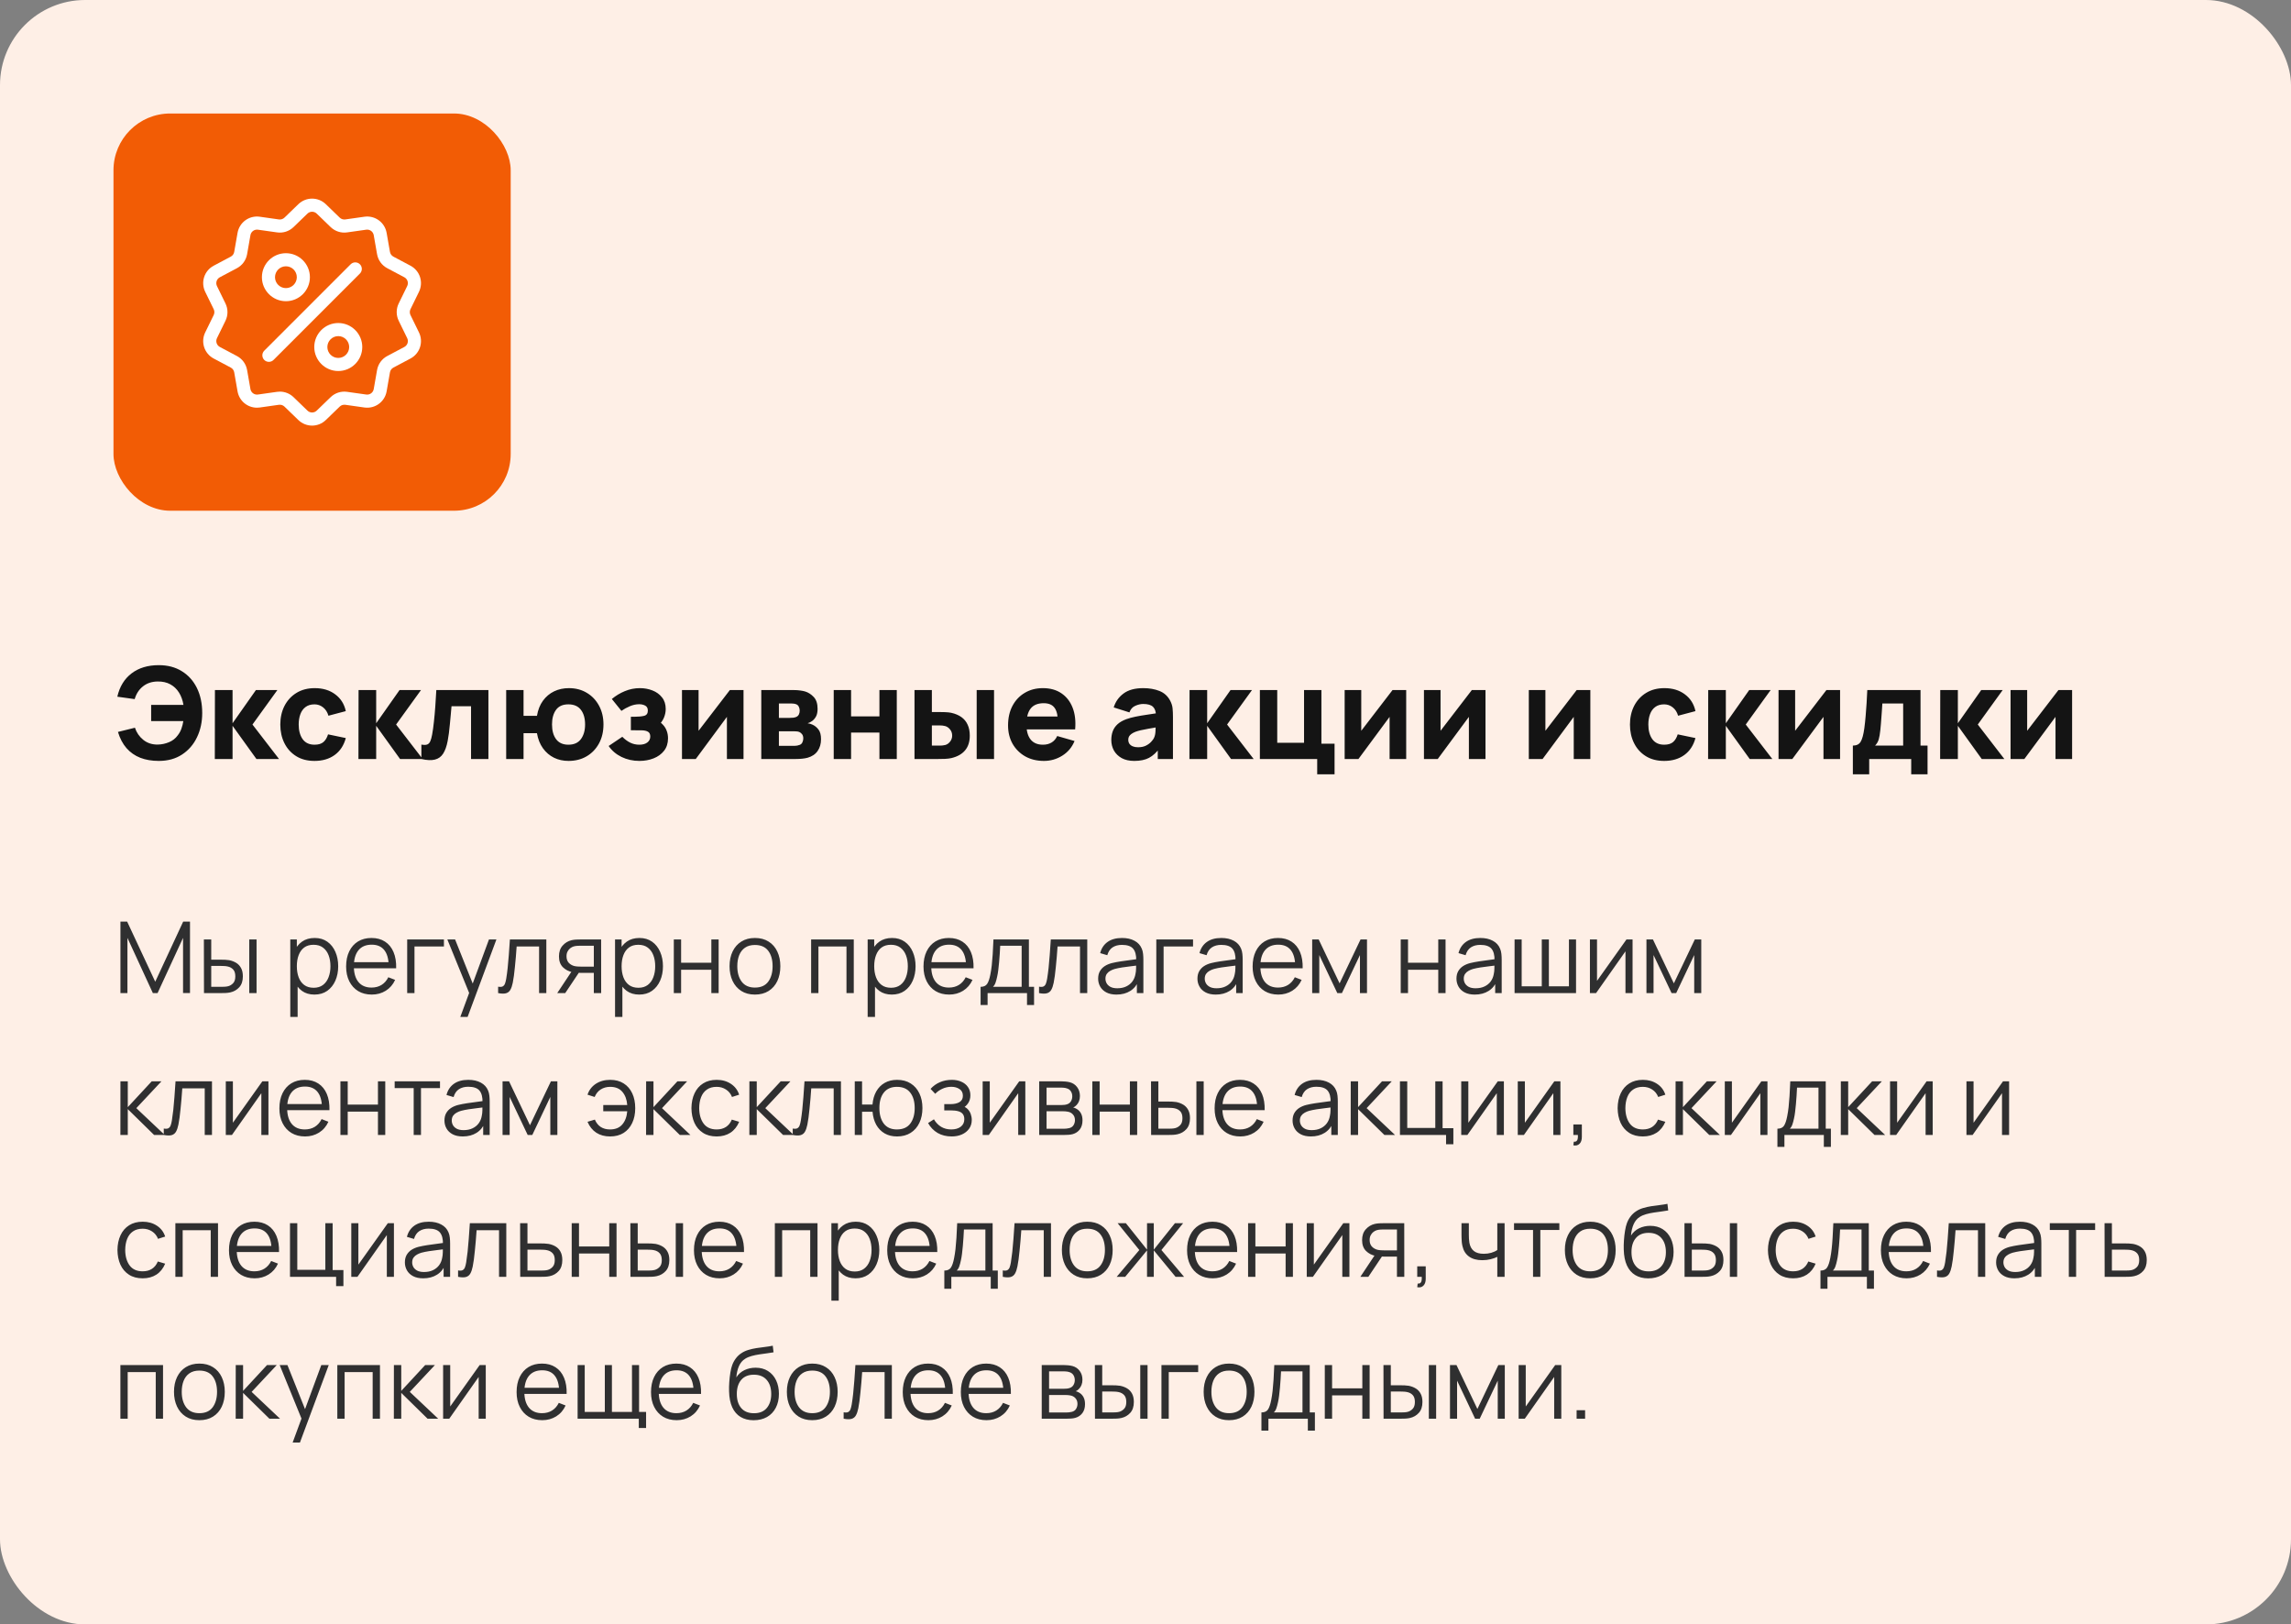
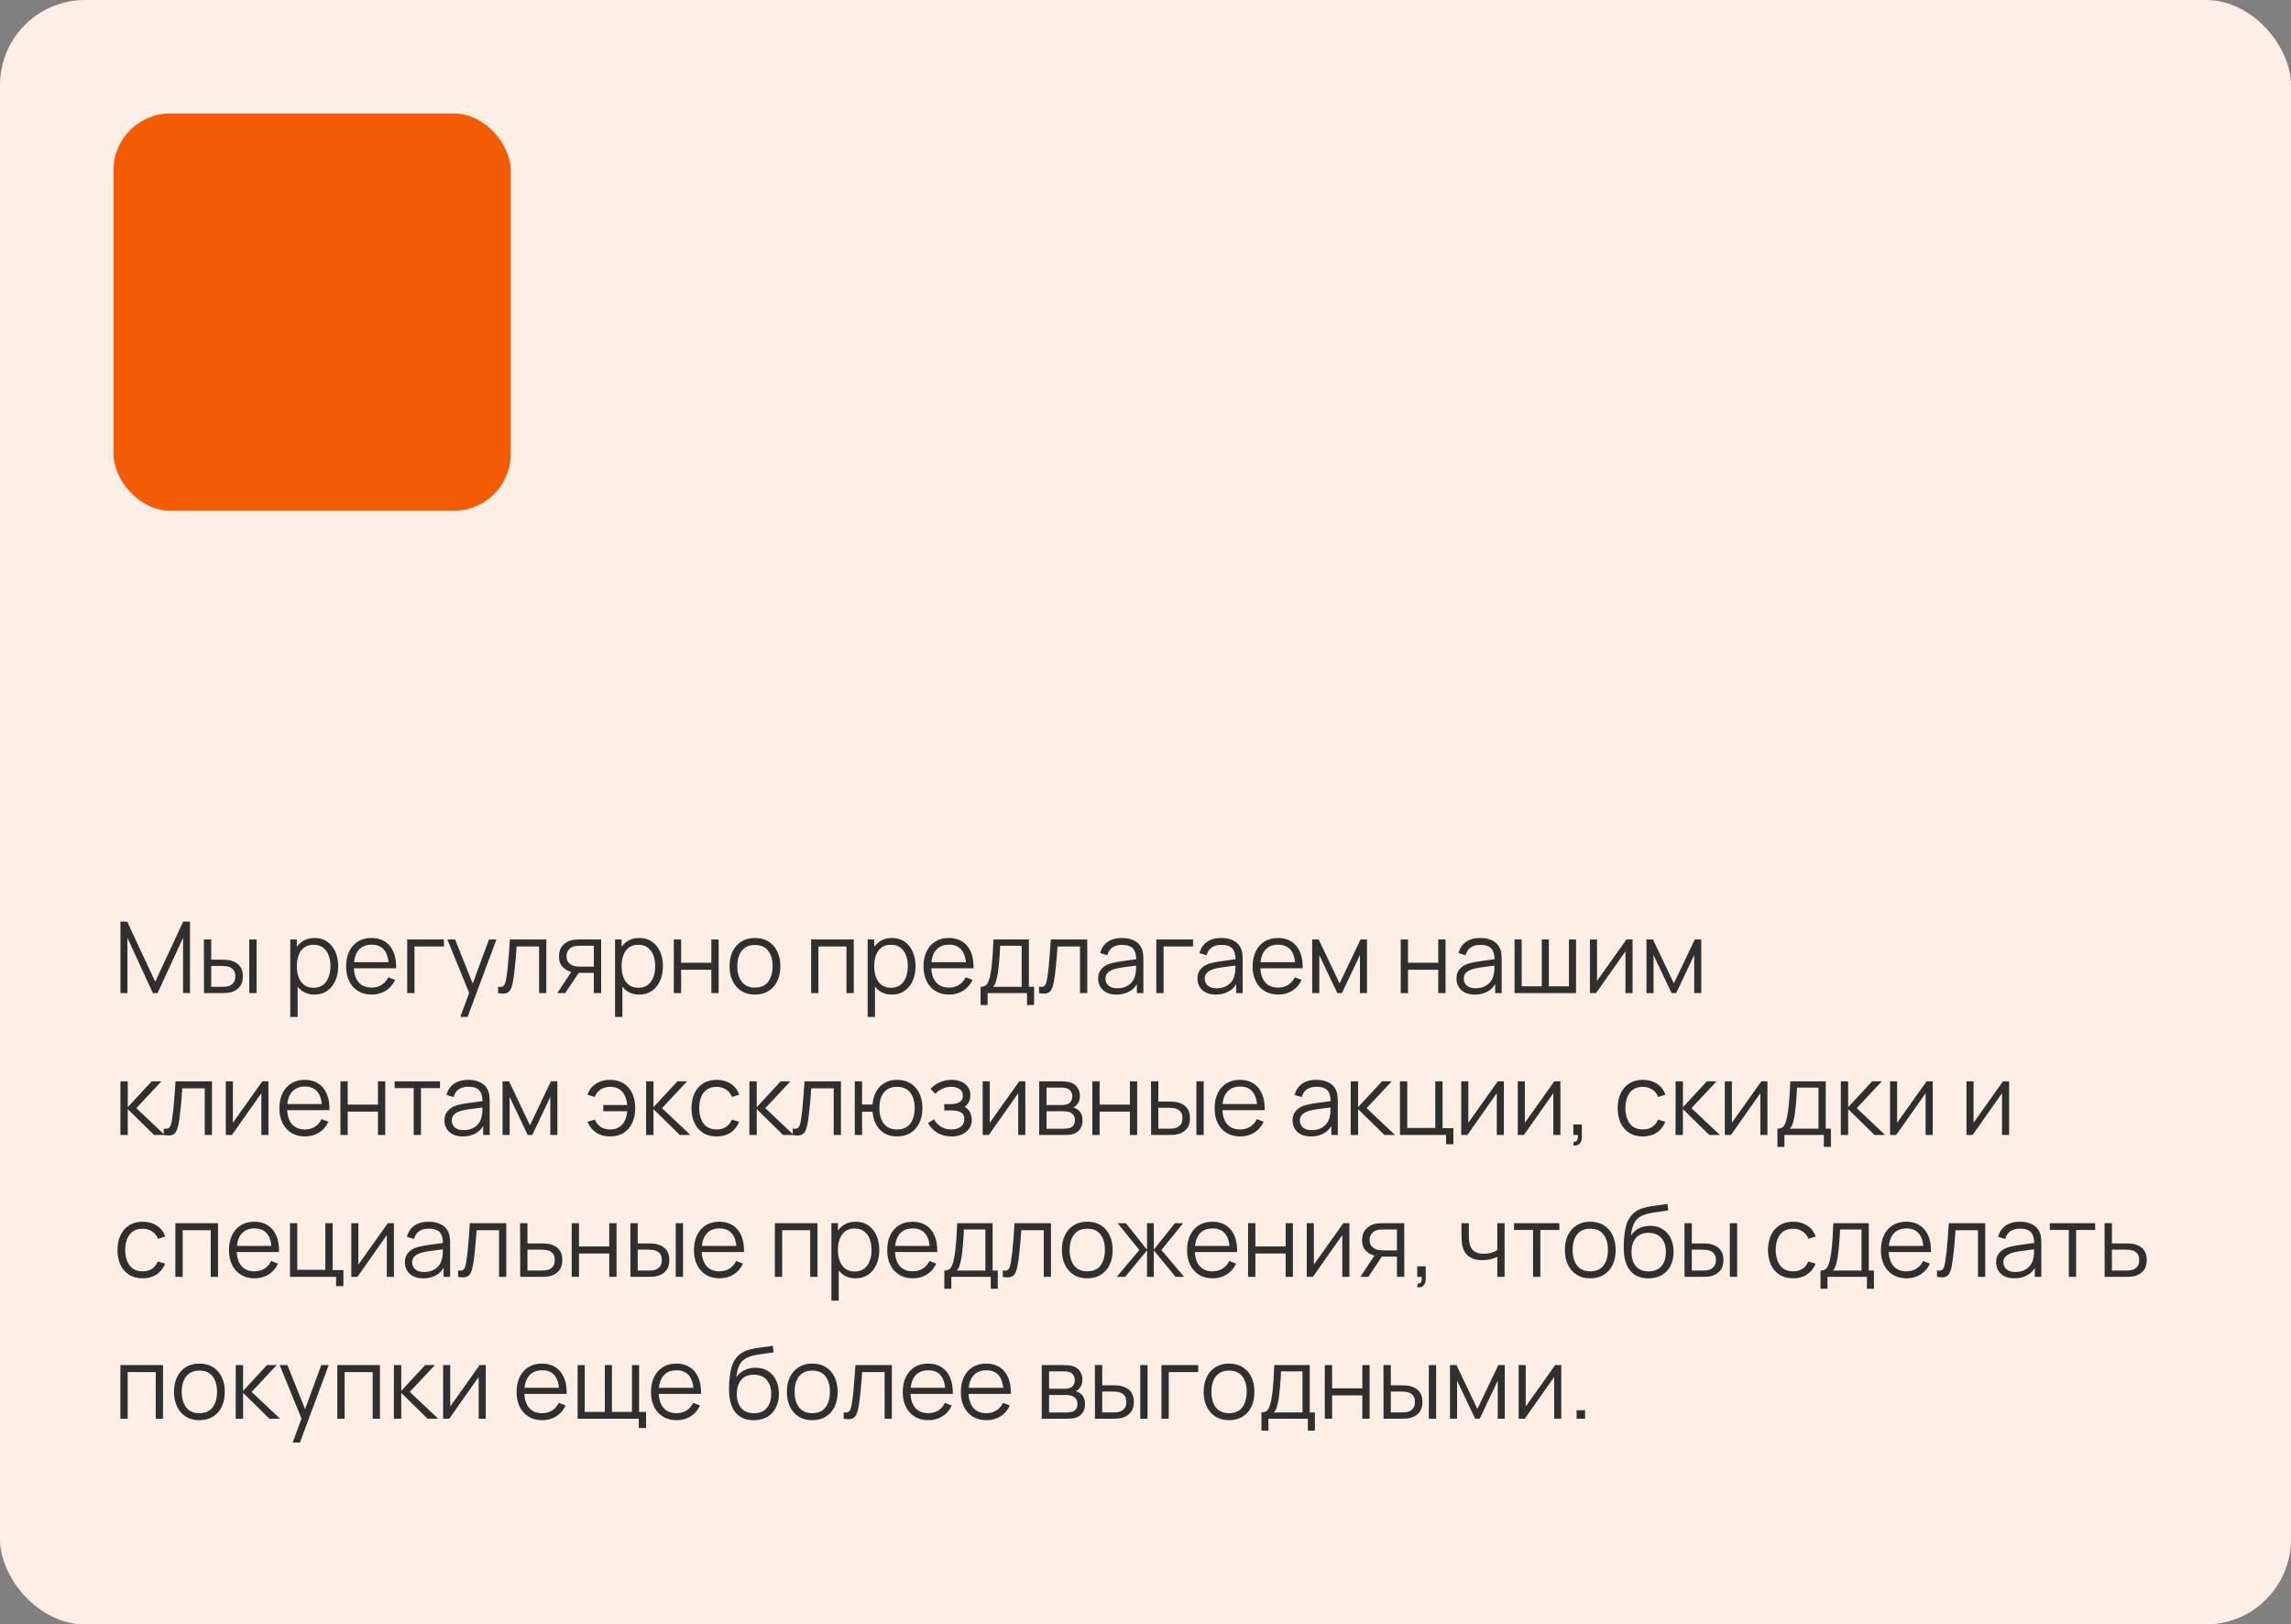
<svg xmlns="http://www.w3.org/2000/svg" width="323" height="229" viewBox="0 0 323 229" fill="none">
  <rect x="0" y="0" width="323" height="229" fill="#808080" stroke="none" />
  <rect width="323" height="229" rx="12" fill="#FEEFE6" />
  <rect x="16" y="16" width="56" height="56" rx="8" fill="#F25C05" />
-   <path d="M22.39 107.27C21.418 107.27 20.548 107.123 19.78 106.829C19.018 106.529 18.37 106.076 17.836 105.47C17.308 104.864 16.906 104.102 16.63 103.184L19.024 102.59C19.252 103.28 19.645 103.85 20.203 104.3C20.761 104.75 21.436 104.972 22.228 104.966C22.786 104.954 23.317 104.843 23.821 104.633C24.331 104.423 24.742 104.102 25.054 103.67C25.282 103.382 25.456 103.067 25.576 102.725C25.702 102.377 25.792 102.02 25.846 101.654H21.31V99.368H25.864C25.756 98.708 25.546 98.129 25.234 97.631C24.922 97.133 24.514 96.746 24.01 96.47C23.506 96.194 22.912 96.062 22.228 96.074C21.418 96.08 20.728 96.308 20.158 96.758C19.594 97.208 19.204 97.808 18.988 98.558L16.54 98.216C16.864 96.8 17.533 95.705 18.547 94.931C19.561 94.157 20.842 93.77 22.39 93.77C23.644 93.77 24.727 94.055 25.639 94.625C26.557 95.189 27.265 95.978 27.763 96.992C28.261 98.006 28.51 99.182 28.51 100.52C28.51 101.78 28.264 102.92 27.772 103.94C27.286 104.96 26.584 105.77 25.666 106.37C24.754 106.97 23.662 107.27 22.39 107.27ZM30.285 107L30.303 97.28H32.787V101.96L36.081 97.28H39.105L35.595 102.14L39.339 107H36.153L32.787 102.32V107H30.285ZM44.343 107.27C43.335 107.27 42.471 107.045 41.751 106.595C41.031 106.145 40.479 105.533 40.095 104.759C39.711 103.985 39.519 103.112 39.519 102.14C39.519 101.156 39.717 100.277 40.113 99.503C40.515 98.729 41.079 98.12 41.805 97.676C42.531 97.232 43.389 97.01 44.379 97.01C45.525 97.01 46.485 97.301 47.259 97.883C48.039 98.459 48.537 99.248 48.753 100.25L46.305 100.898C46.161 100.394 45.909 100.001 45.549 99.719C45.195 99.437 44.793 99.296 44.343 99.296C43.827 99.296 43.404 99.422 43.074 99.674C42.744 99.92 42.501 100.259 42.345 100.691C42.189 101.117 42.111 101.6 42.111 102.14C42.111 102.986 42.297 103.673 42.669 104.201C43.047 104.723 43.605 104.984 44.343 104.984C44.895 104.984 45.315 104.858 45.603 104.606C45.891 104.354 46.107 103.994 46.251 103.526L48.753 104.048C48.477 105.08 47.955 105.875 47.187 106.433C46.419 106.991 45.471 107.27 44.343 107.27ZM50.535 107L50.553 97.28H53.037V101.96L56.331 97.28H59.355L55.845 102.14L59.589 107H56.403L53.037 102.32V107H50.535ZM59.409 107V104.966C59.763 105.032 60.036 105.029 60.228 104.957C60.42 104.879 60.564 104.729 60.66 104.507C60.762 104.279 60.849 103.97 60.921 103.58C61.017 103.064 61.101 102.461 61.173 101.771C61.251 101.081 61.317 100.352 61.371 99.584C61.425 98.81 61.473 98.042 61.515 97.28H68.859V107H66.411V99.566H63.657C63.633 99.878 63.6 100.25 63.558 100.682C63.522 101.114 63.48 101.564 63.432 102.032C63.39 102.494 63.342 102.938 63.288 103.364C63.234 103.784 63.177 104.144 63.117 104.444C62.973 105.206 62.76 105.806 62.478 106.244C62.196 106.682 61.809 106.961 61.317 107.081C60.825 107.207 60.189 107.18 59.409 107ZM80.149 107.27C79.405 107.27 78.724 107.12 78.106 106.82C77.488 106.514 76.969 106.07 76.549 105.488C76.129 104.906 75.847 104.198 75.703 103.364H73.813V107H71.365V97.28H73.813V100.916H75.703C75.847 100.07 76.129 99.359 76.549 98.783C76.975 98.201 77.5 97.76 78.124 97.46C78.754 97.16 79.447 97.01 80.203 97.01C81.163 97.01 82.009 97.232 82.741 97.676C83.473 98.114 84.046 98.72 84.46 99.494C84.874 100.262 85.081 101.138 85.081 102.122C85.081 103.136 84.871 104.03 84.451 104.804C84.031 105.578 83.449 106.184 82.705 106.622C81.967 107.054 81.115 107.27 80.149 107.27ZM80.131 104.984C80.923 104.984 81.514 104.72 81.904 104.192C82.294 103.658 82.489 102.974 82.489 102.14C82.489 101.264 82.291 100.571 81.895 100.061C81.505 99.551 80.917 99.296 80.131 99.296C79.339 99.296 78.757 99.557 78.385 100.079C78.013 100.601 77.827 101.282 77.827 102.122C77.827 103.004 78.022 103.703 78.412 104.219C78.802 104.729 79.375 104.984 80.131 104.984ZM90.149 107.27C89.243 107.27 88.403 107.084 87.629 106.712C86.861 106.334 86.255 105.818 85.811 105.164L87.737 103.868C88.079 104.216 88.445 104.489 88.835 104.687C89.231 104.885 89.663 104.984 90.131 104.984C90.617 104.984 90.995 104.879 91.265 104.669C91.541 104.459 91.679 104.18 91.679 103.832C91.679 103.496 91.568 103.268 91.346 103.148C91.13 103.028 90.854 102.965 90.518 102.959C90.188 102.953 89.855 102.95 89.519 102.95H88.943V101.042H89.519C90.023 101.042 90.452 101 90.806 100.916C91.16 100.826 91.337 100.58 91.337 100.178C91.337 99.842 91.214 99.608 90.968 99.476C90.722 99.344 90.437 99.278 90.113 99.278C89.681 99.278 89.246 99.371 88.808 99.557C88.37 99.743 87.971 99.962 87.611 100.214L86.261 98.54C86.813 98.078 87.425 97.709 88.097 97.433C88.775 97.151 89.483 97.01 90.221 97.01C90.845 97.01 91.433 97.118 91.985 97.334C92.543 97.55 92.993 97.877 93.335 98.315C93.683 98.747 93.857 99.29 93.857 99.944C93.857 100.364 93.773 100.775 93.605 101.177C93.437 101.579 93.149 101.978 92.741 102.374L92.723 101.6C93.023 101.756 93.281 101.957 93.497 102.203C93.719 102.443 93.887 102.722 94.001 103.04C94.121 103.358 94.181 103.706 94.181 104.084C94.181 104.78 93.995 105.365 93.623 105.839C93.251 106.313 92.759 106.67 92.147 106.91C91.535 107.15 90.869 107.27 90.149 107.27ZM104.826 97.28V107H102.486V101.06L98.094 107H96.15V97.28H98.49V103.022L102.9 97.28H104.826ZM107.33 107V97.28H111.884C112.244 97.28 112.559 97.301 112.829 97.343C113.099 97.379 113.324 97.424 113.504 97.478C113.948 97.61 114.353 97.868 114.719 98.252C115.085 98.636 115.268 99.194 115.268 99.926C115.268 100.358 115.199 100.709 115.061 100.979C114.923 101.243 114.74 101.462 114.512 101.636C114.404 101.714 114.296 101.78 114.188 101.834C114.08 101.888 113.972 101.93 113.864 101.96C114.116 101.996 114.344 102.062 114.548 102.158C114.872 102.302 115.154 102.53 115.394 102.842C115.634 103.148 115.754 103.604 115.754 104.21C115.754 104.858 115.595 105.41 115.277 105.866C114.965 106.322 114.494 106.64 113.864 106.82C113.648 106.88 113.393 106.925 113.099 106.955C112.811 106.985 112.508 107 112.19 107H107.33ZM109.814 105.146H112.01C112.136 105.146 112.265 105.134 112.397 105.11C112.535 105.08 112.658 105.044 112.766 105.002C112.94 104.93 113.063 104.807 113.135 104.633C113.213 104.459 113.252 104.282 113.252 104.102C113.252 103.85 113.195 103.652 113.081 103.508C112.973 103.364 112.85 103.262 112.712 103.202C112.598 103.148 112.472 103.118 112.334 103.112C112.202 103.1 112.094 103.094 112.01 103.094H109.814V105.146ZM109.814 101.204H111.308C111.5 101.204 111.68 101.195 111.848 101.177C112.022 101.153 112.166 101.114 112.28 101.06C112.436 100.988 112.553 100.874 112.631 100.718C112.709 100.556 112.748 100.376 112.748 100.178C112.748 99.968 112.703 99.779 112.613 99.611C112.529 99.437 112.388 99.32 112.19 99.26C112.058 99.212 111.89 99.185 111.686 99.179C111.488 99.173 111.362 99.17 111.308 99.17H109.814V101.204ZM117.543 107V97.28H119.991V100.988H123.987V97.28H126.435V107H123.987V103.274H119.991V107H117.543ZM128.933 107V97.28H131.381V100.376H132.263C132.533 100.376 132.848 100.382 133.208 100.394C133.568 100.406 133.865 100.436 134.099 100.484C134.669 100.61 135.149 100.811 135.539 101.087C135.929 101.363 136.223 101.72 136.421 102.158C136.625 102.59 136.727 103.106 136.727 103.706C136.727 104.57 136.502 105.266 136.052 105.794C135.608 106.316 134.963 106.676 134.117 106.874C133.883 106.928 133.583 106.964 133.217 106.982C132.851 106.994 132.533 107 132.263 107H128.933ZM131.381 105.11H132.533C132.641 105.11 132.761 105.104 132.893 105.092C133.025 105.08 133.157 105.056 133.289 105.02C133.541 104.948 133.763 104.789 133.955 104.543C134.147 104.297 134.243 104.018 134.243 103.706C134.243 103.364 134.144 103.073 133.946 102.833C133.748 102.587 133.517 102.428 133.253 102.356C133.127 102.32 133.001 102.296 132.875 102.284C132.749 102.272 132.635 102.266 132.533 102.266H131.381V105.11ZM137.699 107V97.28H140.147V107H137.699ZM147.18 107.27C146.184 107.27 145.305 107.057 144.543 106.631C143.787 106.199 143.193 105.608 142.761 104.858C142.335 104.102 142.122 103.238 142.122 102.266C142.122 101.204 142.332 100.28 142.752 99.494C143.172 98.708 143.751 98.099 144.489 97.667C145.227 97.229 146.076 97.01 147.036 97.01C148.056 97.01 148.923 97.25 149.637 97.73C150.351 98.21 150.879 98.885 151.221 99.755C151.563 100.625 151.683 101.648 151.581 102.824H149.16V101.924C149.16 100.934 149.001 100.223 148.683 99.791C148.371 99.353 147.858 99.134 147.144 99.134C146.31 99.134 145.695 99.389 145.299 99.899C144.909 100.403 144.714 101.15 144.714 102.14C144.714 103.046 144.909 103.748 145.299 104.246C145.695 104.738 146.274 104.984 147.036 104.984C147.516 104.984 147.927 104.879 148.269 104.669C148.611 104.459 148.872 104.156 149.052 103.76L151.5 104.462C151.134 105.35 150.555 106.04 149.763 106.532C148.977 107.024 148.116 107.27 147.18 107.27ZM143.958 102.824V101.006H150.402V102.824H143.958ZM159.917 107.27C159.221 107.27 158.63 107.138 158.144 106.874C157.664 106.604 157.298 106.247 157.046 105.803C156.8 105.353 156.677 104.858 156.677 104.318C156.677 103.868 156.746 103.457 156.884 103.085C157.022 102.713 157.244 102.386 157.55 102.104C157.862 101.816 158.279 101.576 158.801 101.384C159.161 101.252 159.59 101.135 160.088 101.033C160.586 100.931 161.15 100.835 161.78 100.745C162.41 100.649 163.103 100.544 163.859 100.43L162.977 100.916C162.977 100.34 162.839 99.917 162.563 99.647C162.287 99.377 161.825 99.242 161.177 99.242C160.817 99.242 160.442 99.329 160.052 99.503C159.662 99.677 159.389 99.986 159.233 100.43L157.019 99.728C157.265 98.924 157.727 98.27 158.405 97.766C159.083 97.262 160.007 97.01 161.177 97.01C162.035 97.01 162.797 97.142 163.463 97.406C164.129 97.67 164.633 98.126 164.975 98.774C165.167 99.134 165.281 99.494 165.317 99.854C165.353 100.214 165.371 100.616 165.371 101.06V107H163.229V105.002L163.535 105.416C163.061 106.07 162.548 106.544 161.996 106.838C161.45 107.126 160.757 107.27 159.917 107.27ZM160.439 105.344C160.889 105.344 161.267 105.266 161.573 105.11C161.885 104.948 162.131 104.765 162.311 104.561C162.497 104.357 162.623 104.186 162.689 104.048C162.815 103.784 162.887 103.478 162.905 103.13C162.929 102.776 162.941 102.482 162.941 102.248L163.661 102.428C162.935 102.548 162.347 102.65 161.897 102.734C161.447 102.812 161.084 102.884 160.808 102.95C160.532 103.016 160.289 103.088 160.079 103.166C159.839 103.262 159.644 103.367 159.494 103.481C159.35 103.589 159.242 103.709 159.17 103.841C159.104 103.973 159.071 104.12 159.071 104.282C159.071 104.504 159.125 104.696 159.233 104.858C159.347 105.014 159.506 105.134 159.71 105.218C159.914 105.302 160.157 105.344 160.439 105.344ZM167.693 107L167.711 97.28H170.195V101.96L173.489 97.28H176.513L173.003 102.14L176.747 107H173.561L170.195 102.32V107H167.693ZM185.707 109.16V107H177.625V97.28H180.073V104.714H183.853V97.28H186.301V104.84H188.155V109.16H185.707ZM198.254 97.28V107H195.914V101.06L191.522 107H189.578V97.28H191.918V103.022L196.328 97.28H198.254ZM209.434 97.28V107H207.094V101.06L202.702 107H200.758V97.28H203.098V103.022L207.508 97.28H209.434ZM224.217 97.28V107H221.877V101.06L217.485 107H215.541V97.28H217.881V103.022L222.291 97.28H224.217ZM234.626 107.27C233.618 107.27 232.754 107.045 232.034 106.595C231.314 106.145 230.762 105.533 230.378 104.759C229.994 103.985 229.802 103.112 229.802 102.14C229.802 101.156 230 100.277 230.396 99.503C230.798 98.729 231.362 98.12 232.088 97.676C232.814 97.232 233.672 97.01 234.662 97.01C235.808 97.01 236.768 97.301 237.542 97.883C238.322 98.459 238.82 99.248 239.036 100.25L236.588 100.898C236.444 100.394 236.192 100.001 235.832 99.719C235.478 99.437 235.076 99.296 234.626 99.296C234.11 99.296 233.687 99.422 233.357 99.674C233.027 99.92 232.784 100.259 232.628 100.691C232.472 101.117 232.394 101.6 232.394 102.14C232.394 102.986 232.58 103.673 232.952 104.201C233.33 104.723 233.888 104.984 234.626 104.984C235.178 104.984 235.598 104.858 235.886 104.606C236.174 104.354 236.39 103.994 236.534 103.526L239.036 104.048C238.76 105.08 238.238 105.875 237.47 106.433C236.702 106.991 235.754 107.27 234.626 107.27ZM240.818 107L240.836 97.28H243.32V101.96L246.614 97.28H249.638L246.128 102.14L249.872 107H246.686L243.32 102.32V107H240.818ZM259.426 97.28V107H257.086V101.06L252.694 107H250.75V97.28H253.09V103.022L257.5 97.28H259.426ZM261.228 109.16V105.11C261.744 105.11 262.11 104.93 262.326 104.57C262.548 104.21 262.722 103.568 262.848 102.644C262.92 102.11 262.98 101.549 263.028 100.961C263.082 100.373 263.127 99.77 263.163 99.152C263.199 98.534 263.232 97.91 263.262 97.28H270.768V105.11H271.758V109.16H269.454V107H263.532V109.16H261.228ZM264.36 105.11H268.32V99.17H265.386C265.368 99.5 265.347 99.83 265.323 100.16C265.305 100.49 265.281 100.817 265.251 101.141C265.227 101.465 265.203 101.78 265.179 102.086C265.155 102.386 265.128 102.674 265.098 102.95C265.044 103.478 264.969 103.907 264.873 104.237C264.777 104.567 264.606 104.858 264.36 105.11ZM273.531 107L273.549 97.28H276.033V101.96L279.327 97.28H282.351L278.841 102.14L282.585 107H279.399L276.033 102.32V107H273.531ZM292.139 97.28V107H289.799V101.06L285.407 107H283.463V97.28H285.803V103.022L290.213 97.28H292.139Z" fill="#141414" />
  <path d="M16.98 140V129.92H17.925L21.887 138.397L25.828 129.92H26.787V139.993H25.807V132.216L22.216 140H21.551L17.967 132.216V140H16.98ZM28.759 140L28.744 132.44H29.78V135.289H31.096C31.316 135.289 31.53 135.294 31.741 135.303C31.951 135.312 32.139 135.331 32.307 135.359C32.681 135.434 33.012 135.56 33.301 135.737C33.591 135.914 33.819 136.159 33.987 136.472C34.156 136.78 34.239 137.17 34.239 137.641C34.239 138.29 34.072 138.801 33.736 139.174C33.4 139.547 32.977 139.79 32.468 139.902C32.277 139.944 32.069 139.972 31.846 139.986C31.622 139.995 31.402 140 31.188 140H28.759ZM29.78 139.118H31.145C31.299 139.118 31.474 139.113 31.671 139.104C31.866 139.095 32.039 139.069 32.188 139.027C32.441 138.957 32.667 138.817 32.867 138.607C33.073 138.392 33.175 138.07 33.175 137.641C33.175 137.216 33.078 136.897 32.882 136.682C32.685 136.463 32.424 136.318 32.097 136.248C31.948 136.215 31.79 136.194 31.622 136.185C31.458 136.176 31.299 136.171 31.145 136.171H29.78V139.118ZM35.142 140V132.44H36.172V140H35.142ZM44.328 140.21C43.633 140.21 43.045 140.035 42.564 139.685C42.084 139.33 41.719 138.852 41.472 138.25C41.225 137.643 41.101 136.964 41.101 136.213C41.101 135.448 41.225 134.766 41.472 134.169C41.724 133.567 42.093 133.093 42.578 132.748C43.063 132.403 43.661 132.23 44.37 132.23C45.061 132.23 45.654 132.405 46.148 132.755C46.643 133.105 47.021 133.581 47.282 134.183C47.548 134.785 47.681 135.462 47.681 136.213C47.681 136.969 47.548 137.648 47.282 138.25C47.016 138.852 46.633 139.33 46.134 139.685C45.635 140.035 45.033 140.21 44.328 140.21ZM40.926 143.36V132.44H41.85V138.131H41.962V143.36H40.926ZM44.223 139.251C44.751 139.251 45.189 139.118 45.539 138.852C45.889 138.586 46.151 138.224 46.323 137.767C46.501 137.305 46.589 136.787 46.589 136.213C46.589 135.644 46.503 135.13 46.33 134.673C46.157 134.216 45.894 133.854 45.539 133.588C45.189 133.322 44.743 133.189 44.202 133.189C43.675 133.189 43.236 133.317 42.886 133.574C42.541 133.831 42.282 134.188 42.109 134.645C41.937 135.098 41.85 135.62 41.85 136.213C41.85 136.796 41.937 137.319 42.109 137.781C42.282 138.238 42.543 138.598 42.893 138.859C43.243 139.12 43.687 139.251 44.223 139.251ZM52.417 140.21C51.68 140.21 51.041 140.047 50.499 139.72C49.963 139.393 49.545 138.934 49.246 138.341C48.948 137.748 48.798 137.053 48.798 136.255C48.798 135.429 48.945 134.715 49.239 134.113C49.533 133.511 49.946 133.047 50.478 132.72C51.015 132.393 51.647 132.23 52.375 132.23C53.122 132.23 53.759 132.403 54.286 132.748C54.814 133.089 55.213 133.579 55.483 134.218C55.754 134.857 55.878 135.62 55.854 136.507H54.804V136.143C54.786 135.163 54.573 134.423 54.167 133.924C53.766 133.425 53.178 133.175 52.403 133.175C51.591 133.175 50.968 133.439 50.534 133.966C50.105 134.493 49.89 135.245 49.89 136.22C49.89 137.172 50.105 137.912 50.534 138.439C50.968 138.962 51.582 139.223 52.375 139.223C52.917 139.223 53.388 139.099 53.789 138.852C54.195 138.6 54.515 138.238 54.748 137.767L55.707 138.138C55.409 138.796 54.968 139.307 54.384 139.671C53.806 140.03 53.15 140.21 52.417 140.21ZM49.526 136.507V135.646H55.301V136.507H49.526ZM57.408 140V132.44H62.588V133.427H58.437V140H57.408ZM64.898 143.36L66.361 139.391L66.382 140.567L63.071 132.44H64.163L66.879 139.237H66.431L68.937 132.44H69.987L65.927 143.36H64.898ZM70.229 140V139.097C70.509 139.148 70.722 139.137 70.866 139.062C71.016 138.983 71.125 138.852 71.195 138.67C71.265 138.483 71.324 138.252 71.37 137.977C71.445 137.52 71.513 137.016 71.573 136.465C71.634 135.914 71.688 135.308 71.734 134.645C71.786 133.978 71.837 133.243 71.888 132.44H77.026V140H76.004V133.427H72.84C72.808 133.922 72.77 134.414 72.728 134.904C72.686 135.394 72.642 135.865 72.595 136.318C72.553 136.766 72.507 137.179 72.455 137.557C72.404 137.935 72.35 138.262 72.294 138.537C72.21 138.952 72.098 139.284 71.958 139.531C71.823 139.778 71.62 139.942 71.349 140.021C71.079 140.1 70.705 140.093 70.229 140ZM83.721 140V137.151H81.957C81.752 137.151 81.539 137.144 81.32 137.13C81.105 137.111 80.905 137.086 80.718 137.053C80.186 136.95 79.733 136.717 79.36 136.353C78.991 135.984 78.807 135.476 78.807 134.827C78.807 134.192 78.98 133.684 79.325 133.301C79.67 132.914 80.088 132.662 80.578 132.545C80.802 132.494 81.028 132.463 81.257 132.454C81.49 132.445 81.691 132.44 81.859 132.44H84.75L84.757 140H83.721ZM78.562 140L80.669 136.829H81.81L79.689 140H78.562ZM81.901 136.269H83.721V133.322H81.901C81.789 133.322 81.633 133.327 81.432 133.336C81.231 133.345 81.042 133.376 80.865 133.427C80.711 133.474 80.557 133.555 80.403 133.672C80.254 133.784 80.128 133.936 80.025 134.127C79.922 134.314 79.871 134.542 79.871 134.813C79.871 135.191 79.974 135.494 80.179 135.723C80.389 135.947 80.65 136.101 80.963 136.185C81.131 136.222 81.299 136.246 81.467 136.255C81.635 136.264 81.78 136.269 81.901 136.269ZM90.115 140.21C89.42 140.21 88.832 140.035 88.351 139.685C87.871 139.33 87.507 138.852 87.259 138.25C87.012 137.643 86.888 136.964 86.888 136.213C86.888 135.448 87.012 134.766 87.259 134.169C87.511 133.567 87.88 133.093 88.365 132.748C88.851 132.403 89.448 132.23 90.157 132.23C90.848 132.23 91.441 132.405 91.935 132.755C92.43 133.105 92.808 133.581 93.069 134.183C93.335 134.785 93.468 135.462 93.468 136.213C93.468 136.969 93.335 137.648 93.069 138.25C92.803 138.852 92.421 139.33 91.921 139.685C91.422 140.035 90.82 140.21 90.115 140.21ZM86.713 143.36V132.44H87.637V138.131H87.749V143.36H86.713ZM90.01 139.251C90.538 139.251 90.976 139.118 91.326 138.852C91.676 138.586 91.938 138.224 92.11 137.767C92.288 137.305 92.376 136.787 92.376 136.213C92.376 135.644 92.29 135.13 92.117 134.673C91.945 134.216 91.681 133.854 91.326 133.588C90.976 133.322 90.531 133.189 89.989 133.189C89.462 133.189 89.023 133.317 88.673 133.574C88.328 133.831 88.069 134.188 87.896 134.645C87.724 135.098 87.637 135.62 87.637 136.213C87.637 136.796 87.724 137.319 87.896 137.781C88.069 138.238 88.33 138.598 88.68 138.859C89.03 139.12 89.474 139.251 90.01 139.251ZM94.998 140V132.44H96.027V135.723H100.29V132.44H101.319V140H100.29V136.71H96.027V140H94.998ZM106.434 140.21C105.683 140.21 105.041 140.04 104.509 139.699C103.977 139.358 103.569 138.887 103.284 138.285C102.999 137.683 102.857 136.992 102.857 136.213C102.857 135.42 103.002 134.724 103.291 134.127C103.58 133.53 103.991 133.065 104.523 132.734C105.06 132.398 105.697 132.23 106.434 132.23C107.19 132.23 107.834 132.4 108.366 132.741C108.903 133.077 109.311 133.546 109.591 134.148C109.876 134.745 110.018 135.434 110.018 136.213C110.018 137.006 109.876 137.704 109.591 138.306C109.306 138.903 108.896 139.37 108.359 139.706C107.822 140.042 107.181 140.21 106.434 140.21ZM106.434 139.223C107.274 139.223 107.899 138.945 108.31 138.39C108.721 137.83 108.926 137.104 108.926 136.213C108.926 135.298 108.718 134.57 108.303 134.029C107.892 133.488 107.269 133.217 106.434 133.217C105.869 133.217 105.403 133.345 105.034 133.602C104.67 133.854 104.397 134.206 104.215 134.659C104.038 135.107 103.949 135.625 103.949 136.213C103.949 137.123 104.159 137.853 104.579 138.404C104.999 138.95 105.617 139.223 106.434 139.223ZM114.358 140V132.44H120.371V140H119.342V133.427H115.387V140H114.358ZM125.73 140.21C125.035 140.21 124.447 140.035 123.966 139.685C123.486 139.33 123.122 138.852 122.874 138.25C122.627 137.643 122.503 136.964 122.503 136.213C122.503 135.448 122.627 134.766 122.874 134.169C123.126 133.567 123.495 133.093 123.98 132.748C124.466 132.403 125.063 132.23 125.772 132.23C126.463 132.23 127.056 132.405 127.55 132.755C128.045 133.105 128.423 133.581 128.684 134.183C128.95 134.785 129.083 135.462 129.083 136.213C129.083 136.969 128.95 137.648 128.684 138.25C128.418 138.852 128.036 139.33 127.536 139.685C127.037 140.035 126.435 140.21 125.73 140.21ZM122.328 143.36V132.44H123.252V138.131H123.364V143.36H122.328ZM125.625 139.251C126.153 139.251 126.591 139.118 126.941 138.852C127.291 138.586 127.553 138.224 127.725 137.767C127.903 137.305 127.991 136.787 127.991 136.213C127.991 135.644 127.905 135.13 127.732 134.673C127.56 134.216 127.296 133.854 126.941 133.588C126.591 133.322 126.146 133.189 125.604 133.189C125.077 133.189 124.638 133.317 124.288 133.574C123.943 133.831 123.684 134.188 123.511 134.645C123.339 135.098 123.252 135.62 123.252 136.213C123.252 136.796 123.339 137.319 123.511 137.781C123.684 138.238 123.945 138.598 124.295 138.859C124.645 139.12 125.089 139.251 125.625 139.251ZM133.82 140.21C133.082 140.21 132.443 140.047 131.902 139.72C131.365 139.393 130.947 138.934 130.649 138.341C130.35 137.748 130.201 137.053 130.201 136.255C130.201 135.429 130.348 134.715 130.642 134.113C130.936 133.511 131.349 133.047 131.881 132.72C132.417 132.393 133.05 132.23 133.778 132.23C134.524 132.23 135.161 132.403 135.689 132.748C136.216 133.089 136.615 133.579 136.886 134.218C137.156 134.857 137.28 135.62 137.257 136.507H136.207V136.143C136.188 135.163 135.976 134.423 135.57 133.924C135.168 133.425 134.58 133.175 133.806 133.175C132.994 133.175 132.371 133.439 131.937 133.966C131.507 134.493 131.293 135.245 131.293 136.22C131.293 137.172 131.507 137.912 131.937 138.439C132.371 138.962 132.984 139.223 133.778 139.223C134.319 139.223 134.79 139.099 135.192 138.852C135.598 138.6 135.917 138.238 136.151 137.767L137.11 138.138C136.811 138.796 136.37 139.307 135.787 139.671C135.208 140.03 134.552 140.21 133.82 140.21ZM130.929 136.507V135.646H136.704V136.507H130.929ZM138.25 141.68V139.118C138.679 139.118 138.987 138.98 139.174 138.705C139.361 138.425 139.512 137.979 139.629 137.368C139.708 136.971 139.774 136.544 139.825 136.087C139.876 135.63 139.921 135.107 139.958 134.519C139.995 133.926 140.03 133.233 140.063 132.44H145.061V139.118H145.789V141.68H144.795V140H139.237V141.68H138.25ZM139.993 139.118H144.039V133.322H141.015C141.001 133.677 140.98 134.052 140.952 134.449C140.929 134.846 140.898 135.242 140.861 135.639C140.828 136.036 140.789 136.409 140.742 136.759C140.7 137.104 140.649 137.408 140.588 137.669C140.518 138.005 140.441 138.292 140.357 138.53C140.278 138.768 140.156 138.964 139.993 139.118ZM146.491 140V139.097C146.771 139.148 146.983 139.137 147.128 139.062C147.277 138.983 147.387 138.852 147.457 138.67C147.527 138.483 147.585 138.252 147.632 137.977C147.707 137.52 147.774 137.016 147.835 136.465C147.896 135.914 147.949 135.308 147.996 134.645C148.047 133.978 148.099 133.243 148.15 132.44H153.288V140H152.266V133.427H149.102C149.069 133.922 149.032 134.414 148.99 134.904C148.948 135.394 148.904 135.865 148.857 136.318C148.815 136.766 148.768 137.179 148.717 137.557C148.666 137.935 148.612 138.262 148.556 138.537C148.472 138.952 148.36 139.284 148.22 139.531C148.085 139.778 147.882 139.942 147.611 140.021C147.34 140.1 146.967 140.093 146.491 140ZM157.407 140.21C156.837 140.21 156.359 140.107 155.972 139.902C155.589 139.697 155.302 139.424 155.111 139.083C154.919 138.742 154.824 138.371 154.824 137.97C154.824 137.559 154.905 137.209 155.069 136.92C155.237 136.626 155.463 136.386 155.748 136.199C156.037 136.012 156.371 135.87 156.749 135.772C157.131 135.679 157.554 135.597 158.016 135.527C158.482 135.452 158.937 135.389 159.381 135.338C159.829 135.282 160.221 135.228 160.557 135.177L160.193 135.401C160.207 134.654 160.062 134.101 159.759 133.742C159.455 133.383 158.928 133.203 158.177 133.203C157.659 133.203 157.22 133.32 156.861 133.553C156.506 133.786 156.256 134.155 156.112 134.659L155.111 134.365C155.283 133.688 155.631 133.163 156.154 132.79C156.676 132.417 157.355 132.23 158.191 132.23C158.881 132.23 159.467 132.361 159.948 132.622C160.433 132.879 160.776 133.252 160.977 133.742C161.07 133.961 161.131 134.206 161.159 134.477C161.187 134.748 161.201 135.023 161.201 135.303V140H160.284V138.103L160.55 138.215C160.293 138.864 159.894 139.358 159.353 139.699C158.811 140.04 158.163 140.21 157.407 140.21ZM157.526 139.321C158.006 139.321 158.426 139.235 158.786 139.062C159.145 138.889 159.434 138.654 159.654 138.355C159.873 138.052 160.015 137.711 160.081 137.333C160.137 137.09 160.167 136.824 160.172 136.535C160.176 136.241 160.179 136.022 160.179 135.877L160.571 136.08C160.221 136.127 159.84 136.173 159.43 136.22C159.024 136.267 158.622 136.32 158.226 136.381C157.834 136.442 157.479 136.514 157.162 136.598C156.947 136.659 156.739 136.745 156.539 136.857C156.338 136.964 156.172 137.109 156.042 137.291C155.916 137.473 155.853 137.699 155.853 137.97C155.853 138.189 155.906 138.402 156.014 138.607C156.126 138.812 156.303 138.983 156.546 139.118C156.793 139.253 157.12 139.321 157.526 139.321ZM163.023 140V132.44H168.203V133.427H164.052V140H163.023ZM171.407 140.21C170.837 140.21 170.359 140.107 169.972 139.902C169.589 139.697 169.302 139.424 169.111 139.083C168.919 138.742 168.824 138.371 168.824 137.97C168.824 137.559 168.905 137.209 169.069 136.92C169.237 136.626 169.463 136.386 169.748 136.199C170.037 136.012 170.371 135.87 170.749 135.772C171.131 135.679 171.554 135.597 172.016 135.527C172.482 135.452 172.937 135.389 173.381 135.338C173.829 135.282 174.221 135.228 174.557 135.177L174.193 135.401C174.207 134.654 174.062 134.101 173.759 133.742C173.455 133.383 172.928 133.203 172.177 133.203C171.659 133.203 171.22 133.32 170.861 133.553C170.506 133.786 170.256 134.155 170.112 134.659L169.111 134.365C169.283 133.688 169.631 133.163 170.154 132.79C170.676 132.417 171.355 132.23 172.191 132.23C172.881 132.23 173.467 132.361 173.948 132.622C174.433 132.879 174.776 133.252 174.977 133.742C175.07 133.961 175.131 134.206 175.159 134.477C175.187 134.748 175.201 135.023 175.201 135.303V140H174.284V138.103L174.55 138.215C174.293 138.864 173.894 139.358 173.353 139.699C172.811 140.04 172.163 140.21 171.407 140.21ZM171.526 139.321C172.006 139.321 172.426 139.235 172.786 139.062C173.145 138.889 173.434 138.654 173.654 138.355C173.873 138.052 174.015 137.711 174.081 137.333C174.137 137.09 174.167 136.824 174.172 136.535C174.176 136.241 174.179 136.022 174.179 135.877L174.571 136.08C174.221 136.127 173.84 136.173 173.43 136.22C173.024 136.267 172.622 136.32 172.226 136.381C171.834 136.442 171.479 136.514 171.162 136.598C170.947 136.659 170.739 136.745 170.539 136.857C170.338 136.964 170.172 137.109 170.042 137.291C169.916 137.473 169.853 137.699 169.853 137.97C169.853 138.189 169.906 138.402 170.014 138.607C170.126 138.812 170.303 138.983 170.546 139.118C170.793 139.253 171.12 139.321 171.526 139.321ZM180.222 140.21C179.485 140.21 178.845 140.047 178.304 139.72C177.767 139.393 177.35 138.934 177.051 138.341C176.752 137.748 176.603 137.053 176.603 136.255C176.603 135.429 176.75 134.715 177.044 134.113C177.338 133.511 177.751 133.047 178.283 132.72C178.82 132.393 179.452 132.23 180.18 132.23C180.927 132.23 181.564 132.403 182.091 132.748C182.618 133.089 183.017 133.579 183.288 134.218C183.559 134.857 183.682 135.62 183.659 136.507H182.609V136.143C182.59 135.163 182.378 134.423 181.972 133.924C181.571 133.425 180.983 133.175 180.208 133.175C179.396 133.175 178.773 133.439 178.339 133.966C177.91 134.493 177.695 135.245 177.695 136.22C177.695 137.172 177.91 137.912 178.339 138.439C178.773 138.962 179.387 139.223 180.18 139.223C180.721 139.223 181.193 139.099 181.594 138.852C182 138.6 182.32 138.238 182.553 137.767L183.512 138.138C183.213 138.796 182.772 139.307 182.189 139.671C181.61 140.03 180.955 140.21 180.222 140.21ZM177.331 136.507V135.646H183.106V136.507H177.331ZM185 140V132.44H185.917L188.864 138.628L191.818 132.44H192.728V140H191.734V134.638L189.193 140H188.542L186.001 134.638V140H185ZM197.483 140V132.44H198.512V135.723H202.775V132.44H203.804V140H202.775V136.71H198.512V140H197.483ZM207.924 140.21C207.355 140.21 206.877 140.107 206.489 139.902C206.107 139.697 205.82 139.424 205.628 139.083C205.437 138.742 205.341 138.371 205.341 137.97C205.341 137.559 205.423 137.209 205.586 136.92C205.754 136.626 205.981 136.386 206.265 136.199C206.555 136.012 206.888 135.87 207.266 135.772C207.649 135.679 208.071 135.597 208.533 135.527C209 135.452 209.455 135.389 209.898 135.338C210.346 135.282 210.738 135.228 211.074 135.177L210.71 135.401C210.724 134.654 210.58 134.101 210.276 133.742C209.973 133.383 209.446 133.203 208.694 133.203C208.176 133.203 207.738 133.32 207.378 133.553C207.024 133.786 206.774 134.155 206.629 134.659L205.628 134.365C205.801 133.688 206.149 133.163 206.671 132.79C207.194 132.417 207.873 132.23 208.708 132.23C209.399 132.23 209.985 132.361 210.465 132.622C210.951 132.879 211.294 133.252 211.494 133.742C211.588 133.961 211.648 134.206 211.676 134.477C211.704 134.748 211.718 135.023 211.718 135.303V140H210.801V138.103L211.067 138.215C210.811 138.864 210.412 139.358 209.87 139.699C209.329 140.04 208.68 140.21 207.924 140.21ZM208.043 139.321C208.524 139.321 208.944 139.235 209.303 139.062C209.663 138.889 209.952 138.654 210.171 138.355C210.391 138.052 210.533 137.711 210.598 137.333C210.654 137.09 210.685 136.824 210.689 136.535C210.694 136.241 210.696 136.022 210.696 135.877L211.088 136.08C210.738 136.127 210.358 136.173 209.947 136.22C209.541 136.267 209.14 136.32 208.743 136.381C208.351 136.442 207.997 136.514 207.679 136.598C207.465 136.659 207.257 136.745 207.056 136.857C206.856 136.964 206.69 137.109 206.559 137.291C206.433 137.473 206.37 137.699 206.37 137.97C206.37 138.189 206.424 138.402 206.531 138.607C206.643 138.812 206.821 138.983 207.063 139.118C207.311 139.253 207.637 139.321 208.043 139.321ZM213.534 140V132.44H214.535V139.048H217.37V132.44H218.371V139.048H221.199V132.44H222.2V140H213.534ZM230.17 132.44V140H229.169V134.113L225.025 140H224.157V132.44H225.158V138.278L229.309 132.44H230.17ZM232.127 140V132.44H233.044L235.991 138.628L238.945 132.44H239.855V140H238.861V134.638L236.32 140H235.669L233.128 134.638V140H232.127ZM16.973 160L16.98 152.44H18.016V156.08L21.39 152.44H22.762L19.22 156.22L23.224 160H21.726L18.016 156.36V160H16.973ZM23.089 160V159.097C23.369 159.148 23.581 159.137 23.726 159.062C23.875 158.983 23.985 158.852 24.055 158.67C24.125 158.483 24.183 158.252 24.23 157.977C24.304 157.52 24.372 157.016 24.433 156.465C24.493 155.914 24.547 155.308 24.594 154.645C24.645 153.978 24.696 153.243 24.748 152.44H29.886V160H28.864V153.427H25.7C25.667 153.922 25.63 154.414 25.588 154.904C25.546 155.394 25.501 155.865 25.455 156.318C25.413 156.766 25.366 157.179 25.315 157.557C25.263 157.935 25.21 158.262 25.154 158.537C25.07 158.952 24.958 159.284 24.818 159.531C24.682 159.778 24.479 159.942 24.209 160.021C23.938 160.1 23.565 160.093 23.089 160ZM37.847 152.44V160H36.846V154.113L32.702 160H31.834V152.44H32.835V158.278L36.986 152.44H37.847ZM43.011 160.21C42.274 160.21 41.634 160.047 41.093 159.72C40.556 159.393 40.139 158.934 39.84 158.341C39.541 157.748 39.392 157.053 39.392 156.255C39.392 155.429 39.539 154.715 39.833 154.113C40.127 153.511 40.54 153.047 41.072 152.72C41.609 152.393 42.241 152.23 42.969 152.23C43.716 152.23 44.353 152.403 44.88 152.748C45.407 153.089 45.806 153.579 46.077 154.218C46.348 154.857 46.471 155.62 46.448 156.507H45.398V156.143C45.379 155.163 45.167 154.423 44.761 153.924C44.36 153.425 43.772 153.175 42.997 153.175C42.185 153.175 41.562 153.439 41.128 153.966C40.699 154.493 40.484 155.245 40.484 156.22C40.484 157.172 40.699 157.912 41.128 158.439C41.562 158.962 42.176 159.223 42.969 159.223C43.51 159.223 43.982 159.099 44.383 158.852C44.789 158.6 45.109 158.238 45.342 157.767L46.301 158.138C46.002 158.796 45.561 159.307 44.978 159.671C44.399 160.03 43.744 160.21 43.011 160.21ZM40.12 156.507V155.646H45.895V156.507H40.12ZM47.995 160V152.44H49.023V155.723H53.286V152.44H54.316V160H53.286V156.71H49.023V160H47.995ZM58.324 160V153.392H55.643V152.44H62.034V153.392H59.353V160H58.324ZM65.245 160.21C64.675 160.21 64.197 160.107 63.81 159.902C63.427 159.697 63.14 159.424 62.949 159.083C62.757 158.742 62.662 158.371 62.662 157.97C62.662 157.559 62.743 157.209 62.907 156.92C63.075 156.626 63.301 156.386 63.586 156.199C63.875 156.012 64.209 155.87 64.587 155.772C64.969 155.679 65.392 155.597 65.854 155.527C66.32 155.452 66.775 155.389 67.219 155.338C67.667 155.282 68.059 155.228 68.395 155.177L68.031 155.401C68.045 154.654 67.9 154.101 67.597 153.742C67.293 153.383 66.766 153.203 66.015 153.203C65.497 153.203 65.058 153.32 64.699 153.553C64.344 153.786 64.094 154.155 63.95 154.659L62.949 154.365C63.121 153.688 63.469 153.163 63.992 152.79C64.514 152.417 65.193 152.23 66.029 152.23C66.719 152.23 67.305 152.361 67.786 152.622C68.271 152.879 68.614 153.252 68.815 153.742C68.908 153.961 68.969 154.206 68.997 154.477C69.025 154.748 69.039 155.023 69.039 155.303V160H68.122V158.103L68.388 158.215C68.131 158.864 67.732 159.358 67.191 159.699C66.649 160.04 66.001 160.21 65.245 160.21ZM65.364 159.321C65.844 159.321 66.264 159.235 66.624 159.062C66.983 158.889 67.272 158.654 67.492 158.355C67.711 158.052 67.853 157.711 67.919 157.333C67.975 157.09 68.005 156.824 68.01 156.535C68.014 156.241 68.017 156.022 68.017 155.877L68.409 156.08C68.059 156.127 67.678 156.173 67.268 156.22C66.862 156.267 66.46 156.32 66.064 156.381C65.672 156.442 65.317 156.514 65 156.598C64.785 156.659 64.577 156.745 64.377 156.857C64.176 156.964 64.01 157.109 63.88 157.291C63.754 157.473 63.691 157.699 63.691 157.97C63.691 158.189 63.744 158.402 63.852 158.607C63.964 158.812 64.141 158.983 64.384 159.118C64.631 159.253 64.958 159.321 65.364 159.321ZM70.854 160V152.44H71.771L74.718 158.628L77.672 152.44H78.582V160H77.588V154.638L75.047 160H74.396L71.855 154.638V160H70.854ZM86.01 160.21C85.259 160.21 84.613 160.035 84.071 159.685C83.53 159.33 83.117 158.817 82.832 158.145L83.868 157.837C84.06 158.29 84.335 158.635 84.694 158.873C85.058 159.106 85.495 159.223 86.003 159.223C86.75 159.223 87.324 158.992 87.725 158.53C88.131 158.063 88.367 157.44 88.432 156.661H85.051V155.779H88.432C88.376 155.018 88.15 154.402 87.753 153.931C87.357 153.455 86.78 153.217 86.024 153.217C85.52 153.217 85.075 153.341 84.687 153.588C84.305 153.835 84.022 154.188 83.84 154.645L82.832 154.323C83.047 153.674 83.437 153.163 84.001 152.79C84.571 152.417 85.247 152.23 86.031 152.23C86.769 152.23 87.401 152.398 87.928 152.734C88.456 153.065 88.859 153.532 89.139 154.134C89.419 154.731 89.559 155.429 89.559 156.227C89.559 157.02 89.417 157.716 89.132 158.313C88.852 158.91 88.449 159.377 87.921 159.713C87.394 160.044 86.757 160.21 86.01 160.21ZM91.088 160L91.095 152.44H92.131V156.08L95.505 152.44H96.877L93.335 156.22L97.339 160H95.841L92.131 156.36V160H91.088ZM101.04 160.21C100.279 160.21 99.635 160.04 99.108 159.699C98.581 159.358 98.179 158.889 97.904 158.292C97.633 157.69 97.493 156.999 97.484 156.22C97.493 155.427 97.638 154.731 97.918 154.134C98.198 153.532 98.602 153.065 99.129 152.734C99.656 152.398 100.295 152.23 101.047 152.23C101.812 152.23 102.477 152.417 103.042 152.79C103.611 153.163 104.001 153.674 104.211 154.323L103.203 154.645C103.025 154.192 102.743 153.842 102.356 153.595C101.973 153.343 101.534 153.217 101.04 153.217C100.484 153.217 100.025 153.345 99.661 153.602C99.297 153.854 99.026 154.206 98.849 154.659C98.671 155.112 98.581 155.632 98.576 156.22C98.585 157.125 98.795 157.853 99.206 158.404C99.617 158.95 100.228 159.223 101.04 159.223C101.553 159.223 101.989 159.106 102.349 158.873C102.713 158.635 102.988 158.29 103.175 157.837L104.211 158.145C103.931 158.817 103.52 159.33 102.979 159.685C102.437 160.035 101.791 160.21 101.04 160.21ZM105.649 160L105.656 152.44H106.692V156.08L110.066 152.44H111.438L107.896 156.22L111.9 160H110.402L106.692 156.36V160H105.649ZM111.764 160V159.097C112.044 159.148 112.257 159.137 112.401 159.062C112.551 158.983 112.66 158.852 112.73 158.67C112.8 158.483 112.859 158.252 112.905 157.977C112.98 157.52 113.048 157.016 113.108 156.465C113.169 155.914 113.223 155.308 113.269 154.645C113.321 153.978 113.372 153.243 113.423 152.44H118.561V160H117.539V153.427H114.375C114.343 153.922 114.305 154.414 114.263 154.904C114.221 155.394 114.177 155.865 114.13 156.318C114.088 156.766 114.042 157.179 113.99 157.557C113.939 157.935 113.885 158.262 113.829 158.537C113.745 158.952 113.633 159.284 113.493 159.531C113.358 159.778 113.155 159.942 112.884 160.021C112.614 160.1 112.24 160.093 111.764 160ZM126.467 160.21C125.8 160.21 125.219 160.068 124.724 159.783C124.229 159.494 123.835 159.09 123.541 158.572C123.252 158.049 123.077 157.436 123.016 156.731H121.539V160H120.51V152.44H121.539V155.709H123.009C123.07 154.995 123.247 154.379 123.541 153.861C123.84 153.338 124.236 152.937 124.731 152.657C125.23 152.372 125.811 152.23 126.474 152.23C127.225 152.23 127.867 152.4 128.399 152.741C128.936 153.082 129.344 153.551 129.624 154.148C129.909 154.745 130.051 155.431 130.051 156.206C130.051 156.999 129.906 157.697 129.617 158.299C129.332 158.901 128.922 159.37 128.385 159.706C127.853 160.042 127.214 160.21 126.467 160.21ZM126.446 159.223C127.295 159.223 127.925 158.948 128.336 158.397C128.751 157.842 128.959 157.114 128.959 156.213C128.959 155.294 128.749 154.566 128.329 154.029C127.914 153.488 127.288 153.217 126.453 153.217C125.655 153.217 125.044 153.483 124.619 154.015C124.194 154.542 123.982 155.273 123.982 156.206C123.982 157.121 124.19 157.853 124.605 158.404C125.025 158.95 125.639 159.223 126.446 159.223ZM134.178 160.21C133.417 160.21 132.752 160.044 132.183 159.713C131.618 159.377 131.172 158.913 130.846 158.32L131.672 157.795C131.947 158.262 132.29 158.616 132.701 158.859C133.111 159.102 133.583 159.223 134.115 159.223C134.67 159.223 135.116 159.095 135.452 158.838C135.788 158.581 135.956 158.229 135.956 157.781C135.956 157.473 135.883 157.228 135.739 157.046C135.599 156.864 135.384 156.733 135.095 156.654C134.81 156.575 134.453 156.535 134.024 156.535H133.128V155.653H134.01C134.532 155.653 134.952 155.56 135.27 155.373C135.592 155.182 135.753 154.883 135.753 154.477C135.753 154.048 135.592 153.73 135.27 153.525C134.952 153.315 134.572 153.21 134.129 153.21C133.681 153.21 133.256 153.303 132.855 153.49C132.458 153.672 132.124 153.908 131.854 154.197L131.196 153.504C131.574 153.089 132.015 152.774 132.519 152.559C133.027 152.34 133.59 152.23 134.206 152.23C134.691 152.23 135.13 152.316 135.522 152.489C135.918 152.657 136.231 152.904 136.46 153.231C136.693 153.558 136.81 153.95 136.81 154.407C136.81 154.836 136.705 155.207 136.495 155.52C136.289 155.833 135.998 156.092 135.62 156.297L135.564 155.912C135.89 155.973 136.161 156.103 136.376 156.304C136.59 156.505 136.749 156.745 136.852 157.025C136.954 157.305 137.006 157.59 137.006 157.879C137.006 158.36 136.88 158.775 136.628 159.125C136.38 159.47 136.042 159.739 135.613 159.93C135.188 160.117 134.71 160.21 134.178 160.21ZM144.556 152.44V160H143.555V154.113L139.411 160H138.543V152.44H139.544V158.278L143.695 152.44H144.556ZM146.514 160V152.44H149.629C149.788 152.44 149.979 152.449 150.203 152.468C150.432 152.487 150.644 152.522 150.84 152.573C151.265 152.685 151.605 152.914 151.862 153.259C152.123 153.604 152.254 154.02 152.254 154.505C152.254 154.776 152.212 155.018 152.128 155.233C152.049 155.443 151.934 155.625 151.785 155.779C151.715 155.858 151.638 155.928 151.554 155.989C151.47 156.045 151.388 156.092 151.309 156.129C151.458 156.157 151.619 156.222 151.792 156.325C152.063 156.484 152.268 156.698 152.408 156.969C152.548 157.235 152.618 157.559 152.618 157.942C152.618 158.46 152.494 158.882 152.247 159.209C152 159.536 151.668 159.76 151.253 159.881C151.066 159.932 150.863 159.965 150.644 159.979C150.429 159.993 150.226 160 150.035 160H146.514ZM147.55 159.125H149.986C150.084 159.125 150.208 159.118 150.357 159.104C150.506 159.085 150.639 159.062 150.756 159.034C151.031 158.964 151.232 158.824 151.358 158.614C151.489 158.399 151.554 158.166 151.554 157.914C151.554 157.583 151.456 157.312 151.26 157.102C151.069 156.887 150.812 156.757 150.49 156.71C150.383 156.687 150.271 156.673 150.154 156.668C150.037 156.663 149.932 156.661 149.839 156.661H147.55V159.125ZM147.55 155.779H149.664C149.785 155.779 149.921 155.772 150.07 155.758C150.224 155.739 150.357 155.709 150.469 155.667C150.712 155.583 150.889 155.438 151.001 155.233C151.118 155.028 151.176 154.804 151.176 154.561C151.176 154.295 151.113 154.062 150.987 153.861C150.866 153.66 150.681 153.52 150.434 153.441C150.266 153.38 150.084 153.345 149.888 153.336C149.697 153.327 149.575 153.322 149.524 153.322H147.55V155.779ZM154.006 160V152.44H155.035V155.723H159.298V152.44H160.327V160H159.298V156.71H155.035V160H154.006ZM162.292 160L162.278 152.44H163.314V155.289H164.63C164.849 155.289 165.064 155.294 165.274 155.303C165.484 155.312 165.673 155.331 165.841 155.359C166.214 155.434 166.545 155.56 166.835 155.737C167.124 155.914 167.353 156.159 167.521 156.472C167.689 156.78 167.773 157.17 167.773 157.641C167.773 158.29 167.605 158.801 167.269 159.174C166.933 159.547 166.51 159.79 166.002 159.902C165.81 159.944 165.603 159.972 165.379 159.986C165.155 159.995 164.935 160 164.721 160H162.292ZM163.314 159.118H164.679C164.833 159.118 165.008 159.113 165.204 159.104C165.4 159.095 165.572 159.069 165.722 159.027C165.974 158.957 166.2 158.817 166.401 158.607C166.606 158.392 166.709 158.07 166.709 157.641C166.709 157.216 166.611 156.897 166.415 156.682C166.219 156.463 165.957 156.318 165.631 156.248C165.481 156.215 165.323 156.194 165.155 156.185C164.991 156.176 164.833 156.171 164.679 156.171H163.314V159.118ZM168.676 160V152.44H169.705V160H168.676ZM174.863 160.21C174.125 160.21 173.486 160.047 172.945 159.72C172.408 159.393 171.99 158.934 171.692 158.341C171.393 157.748 171.244 157.053 171.244 156.255C171.244 155.429 171.391 154.715 171.685 154.113C171.979 153.511 172.392 153.047 172.924 152.72C173.46 152.393 174.093 152.23 174.821 152.23C175.567 152.23 176.204 152.403 176.732 152.748C177.259 153.089 177.658 153.579 177.929 154.218C178.199 154.857 178.323 155.62 178.3 156.507H177.25V156.143C177.231 155.163 177.019 154.423 176.613 153.924C176.211 153.425 175.623 153.175 174.849 153.175C174.037 153.175 173.414 153.439 172.98 153.966C172.55 154.493 172.336 155.245 172.336 156.22C172.336 157.172 172.55 157.912 172.98 158.439C173.414 158.962 174.027 159.223 174.821 159.223C175.362 159.223 175.833 159.099 176.235 158.852C176.641 158.6 176.96 158.238 177.194 157.767L178.153 158.138C177.854 158.796 177.413 159.307 176.83 159.671C176.251 160.03 175.595 160.21 174.863 160.21ZM171.972 156.507V155.646H177.747V156.507H171.972ZM184.819 160.21C184.249 160.21 183.771 160.107 183.384 159.902C183.001 159.697 182.714 159.424 182.523 159.083C182.331 158.742 182.236 158.371 182.236 157.97C182.236 157.559 182.317 157.209 182.481 156.92C182.649 156.626 182.875 156.386 183.16 156.199C183.449 156.012 183.783 155.87 184.161 155.772C184.543 155.679 184.966 155.597 185.428 155.527C185.894 155.452 186.349 155.389 186.793 155.338C187.241 155.282 187.633 155.228 187.969 155.177L187.605 155.401C187.619 154.654 187.474 154.101 187.171 153.742C186.867 153.383 186.34 153.203 185.589 153.203C185.071 153.203 184.632 153.32 184.273 153.553C183.918 153.786 183.668 154.155 183.524 154.659L182.523 154.365C182.695 153.688 183.043 153.163 183.566 152.79C184.088 152.417 184.767 152.23 185.603 152.23C186.293 152.23 186.879 152.361 187.36 152.622C187.845 152.879 188.188 153.252 188.389 153.742C188.482 153.961 188.543 154.206 188.571 154.477C188.599 154.748 188.613 155.023 188.613 155.303V160H187.696V158.103L187.962 158.215C187.705 158.864 187.306 159.358 186.765 159.699C186.223 160.04 185.575 160.21 184.819 160.21ZM184.938 159.321C185.418 159.321 185.838 159.235 186.198 159.062C186.557 158.889 186.846 158.654 187.066 158.355C187.285 158.052 187.427 157.711 187.493 157.333C187.549 157.09 187.579 156.824 187.584 156.535C187.588 156.241 187.591 156.022 187.591 155.877L187.983 156.08C187.633 156.127 187.252 156.173 186.842 156.22C186.436 156.267 186.034 156.32 185.638 156.381C185.246 156.442 184.891 156.514 184.574 156.598C184.359 156.659 184.151 156.745 183.951 156.857C183.75 156.964 183.584 157.109 183.454 157.291C183.328 157.473 183.265 157.699 183.265 157.97C183.265 158.189 183.318 158.402 183.426 158.607C183.538 158.812 183.715 158.983 183.958 159.118C184.205 159.253 184.532 159.321 184.938 159.321ZM190.428 160L190.435 152.44H191.471V156.08L194.845 152.44H196.217L192.675 156.22L196.679 160H195.181L191.471 156.36V160H190.428ZM203.876 161.309V160H197.373V152.44H198.402V159.013H202.357V152.44H203.386V159.048H204.905V161.309H203.876ZM212.027 152.44V160H211.026V154.113L206.882 160H206.014V152.44H207.015V158.278L211.166 152.44H212.027ZM219.998 152.44V160H218.997V154.113L214.853 160H213.985V152.44H214.986V158.278L219.137 152.44H219.998ZM221.822 161.463L221.885 160.952C222.072 160.966 222.207 160.929 222.291 160.84C222.375 160.751 222.427 160.632 222.445 160.483C222.464 160.334 222.469 160.173 222.459 160H221.822V158.523H223.019V160.28C223.019 160.709 222.91 161.031 222.69 161.246C222.476 161.461 222.186 161.533 221.822 161.463ZM231.62 160.21C230.859 160.21 230.215 160.04 229.688 159.699C229.161 159.358 228.759 158.889 228.484 158.292C228.213 157.69 228.073 156.999 228.064 156.22C228.073 155.427 228.218 154.731 228.498 154.134C228.778 153.532 229.182 153.065 229.709 152.734C230.236 152.398 230.876 152.23 231.627 152.23C232.392 152.23 233.057 152.417 233.622 152.79C234.191 153.163 234.581 153.674 234.791 154.323L233.783 154.645C233.606 154.192 233.323 153.842 232.936 153.595C232.553 153.343 232.115 153.217 231.62 153.217C231.065 153.217 230.605 153.345 230.241 153.602C229.877 153.854 229.606 154.206 229.429 154.659C229.252 155.112 229.161 155.632 229.156 156.22C229.165 157.125 229.375 157.853 229.786 158.404C230.197 158.95 230.808 159.223 231.62 159.223C232.133 159.223 232.57 159.106 232.929 158.873C233.293 158.635 233.568 158.29 233.755 157.837L234.791 158.145C234.511 158.817 234.1 159.33 233.559 159.685C233.018 160.035 232.371 160.21 231.62 160.21ZM236.229 160L236.236 152.44H237.272V156.08L240.646 152.44H242.018L238.476 156.22L242.48 160H240.982L237.272 156.36V160H236.229ZM249.187 152.44V160H248.186V154.113L244.042 160H243.174V152.44H244.175V158.278L248.326 152.44H249.187ZM250.592 161.68V159.118C251.021 159.118 251.329 158.98 251.516 158.705C251.703 158.425 251.854 157.979 251.971 157.368C252.05 156.971 252.116 156.544 252.167 156.087C252.218 155.63 252.263 155.107 252.3 154.519C252.337 153.926 252.372 153.233 252.405 152.44H257.403V159.118H258.131V161.68H257.137V160H251.579V161.68H250.592ZM252.335 159.118H256.381V153.322H253.357C253.343 153.677 253.322 154.052 253.294 154.449C253.271 154.846 253.24 155.242 253.203 155.639C253.17 156.036 253.131 156.409 253.084 156.759C253.042 157.104 252.991 157.408 252.93 157.669C252.86 158.005 252.783 158.292 252.699 158.53C252.62 158.768 252.498 158.964 252.335 159.118ZM259.526 160L259.533 152.44H260.569V156.08L263.943 152.44H265.315L261.773 156.22L265.777 160H264.279L260.569 156.36V160H259.526ZM272.484 152.44V160H271.483V154.113L267.339 160H266.471V152.44H267.472V158.278L271.623 152.44H272.484ZM283.257 152.44V160H282.256V154.113L278.112 160H277.244V152.44H278.245V158.278L282.396 152.44H283.257ZM20.116 180.21C19.355 180.21 18.711 180.04 18.184 179.699C17.657 179.358 17.255 178.889 16.98 178.292C16.709 177.69 16.569 176.999 16.56 176.22C16.569 175.427 16.714 174.731 16.994 174.134C17.274 173.532 17.678 173.065 18.205 172.734C18.732 172.398 19.372 172.23 20.123 172.23C20.888 172.23 21.553 172.417 22.118 172.79C22.687 173.163 23.077 173.674 23.287 174.323L22.279 174.645C22.102 174.192 21.819 173.842 21.432 173.595C21.049 173.343 20.611 173.217 20.116 173.217C19.561 173.217 19.101 173.345 18.737 173.602C18.373 173.854 18.102 174.206 17.925 174.659C17.748 175.112 17.657 175.632 17.652 176.22C17.661 177.125 17.871 177.853 18.282 178.404C18.693 178.95 19.304 179.223 20.116 179.223C20.629 179.223 21.066 179.106 21.425 178.873C21.789 178.635 22.064 178.29 22.251 177.837L23.287 178.145C23.007 178.817 22.596 179.33 22.055 179.685C21.514 180.035 20.867 180.21 20.116 180.21ZM24.725 180V172.44H30.738V180H29.709V173.427H25.754V180H24.725ZM35.902 180.21C35.164 180.21 34.525 180.047 33.984 179.72C33.447 179.393 33.029 178.934 32.731 178.341C32.432 177.748 32.283 177.053 32.283 176.255C32.283 175.429 32.43 174.715 32.724 174.113C33.018 173.511 33.431 173.047 33.963 172.72C34.499 172.393 35.132 172.23 35.86 172.23C36.606 172.23 37.243 172.403 37.771 172.748C38.298 173.089 38.697 173.579 38.968 174.218C39.238 174.857 39.362 175.62 39.339 176.507H38.289V176.143C38.27 175.163 38.058 174.423 37.652 173.924C37.25 173.425 36.662 173.175 35.888 173.175C35.076 173.175 34.453 173.439 34.019 173.966C33.589 174.493 33.375 175.245 33.375 176.22C33.375 177.172 33.589 177.912 34.019 178.439C34.453 178.962 35.066 179.223 35.86 179.223C36.401 179.223 36.872 179.099 37.274 178.852C37.68 178.6 37.999 178.238 38.233 177.767L39.192 178.138C38.893 178.796 38.452 179.307 37.869 179.671C37.29 180.03 36.634 180.21 35.902 180.21ZM33.011 176.507V175.646H38.786V176.507H33.011ZM47.388 181.309V180H40.885V172.44H41.914V179.013H45.869V172.44H46.898V179.048H48.417V181.309H47.388ZM55.539 172.44V180H54.538V174.113L50.394 180H49.526V172.44H50.527V178.278L54.678 172.44H55.539ZM59.666 180.21C59.097 180.21 58.619 180.107 58.231 179.902C57.849 179.697 57.562 179.424 57.37 179.083C57.179 178.742 57.083 178.371 57.083 177.97C57.083 177.559 57.165 177.209 57.328 176.92C57.496 176.626 57.723 176.386 58.007 176.199C58.297 176.012 58.63 175.87 59.008 175.772C59.391 175.679 59.813 175.597 60.275 175.527C60.742 175.452 61.197 175.389 61.64 175.338C62.088 175.282 62.48 175.228 62.816 175.177L62.452 175.401C62.466 174.654 62.322 174.101 62.018 173.742C61.715 173.383 61.188 173.203 60.436 173.203C59.918 173.203 59.48 173.32 59.12 173.553C58.766 173.786 58.516 174.155 58.371 174.659L57.37 174.365C57.543 173.688 57.891 173.163 58.413 172.79C58.936 172.417 59.615 172.23 60.45 172.23C61.141 172.23 61.727 172.361 62.207 172.622C62.693 172.879 63.036 173.252 63.236 173.742C63.33 173.961 63.39 174.206 63.418 174.477C63.446 174.748 63.46 175.023 63.46 175.303V180H62.543V178.103L62.809 178.215C62.553 178.864 62.154 179.358 61.612 179.699C61.071 180.04 60.422 180.21 59.666 180.21ZM59.785 179.321C60.266 179.321 60.686 179.235 61.045 179.062C61.405 178.889 61.694 178.654 61.913 178.355C62.133 178.052 62.275 177.711 62.34 177.333C62.396 177.09 62.427 176.824 62.431 176.535C62.436 176.241 62.438 176.022 62.438 175.877L62.83 176.08C62.48 176.127 62.1 176.173 61.689 176.22C61.283 176.267 60.882 176.32 60.485 176.381C60.093 176.442 59.739 176.514 59.421 176.598C59.207 176.659 58.999 176.745 58.798 176.857C58.598 176.964 58.432 177.109 58.301 177.291C58.175 177.473 58.112 177.699 58.112 177.97C58.112 178.189 58.166 178.402 58.273 178.607C58.385 178.812 58.563 178.983 58.805 179.118C59.053 179.253 59.379 179.321 59.785 179.321ZM64.583 180V179.097C64.863 179.148 65.075 179.137 65.22 179.062C65.369 178.983 65.479 178.852 65.549 178.67C65.619 178.483 65.677 178.252 65.724 177.977C65.798 177.52 65.866 177.016 65.927 176.465C65.987 175.914 66.041 175.308 66.088 174.645C66.139 173.978 66.19 173.243 66.242 172.44H71.38V180H70.358V173.427H67.194C67.161 173.922 67.124 174.414 67.082 174.904C67.04 175.394 66.995 175.865 66.949 176.318C66.907 176.766 66.86 177.179 66.809 177.557C66.757 177.935 66.704 178.262 66.648 178.537C66.564 178.952 66.452 179.284 66.312 179.531C66.176 179.778 65.973 179.942 65.703 180.021C65.432 180.1 65.059 180.093 64.583 180ZM73.343 180L73.329 172.44H74.365V175.289H76.135C76.355 175.289 76.57 175.294 76.779 175.303C76.994 175.312 77.183 175.331 77.347 175.359C77.72 175.429 78.051 175.553 78.341 175.73C78.635 175.907 78.863 176.152 79.026 176.465C79.195 176.778 79.278 177.17 79.278 177.641C79.278 178.29 79.111 178.801 78.775 179.174C78.443 179.547 78.023 179.79 77.514 179.902C77.323 179.944 77.115 179.972 76.891 179.986C76.668 179.995 76.446 180 76.227 180H73.343ZM74.365 179.118H76.184C76.343 179.118 76.52 179.113 76.716 179.104C76.912 179.095 77.085 179.069 77.234 179.027C77.482 178.957 77.706 178.817 77.906 178.607C78.112 178.392 78.215 178.07 78.215 177.641C78.215 177.216 78.117 176.897 77.921 176.682C77.725 176.463 77.463 176.318 77.136 176.248C76.992 176.215 76.835 176.194 76.668 176.185C76.499 176.176 76.338 176.171 76.184 176.171H74.365V179.118ZM80.602 180V172.44H81.631V175.723H85.894V172.44H86.923V180H85.894V176.71H81.631V180H80.602ZM88.887 180L88.873 172.44H89.909V175.289H91.225C91.445 175.289 91.659 175.294 91.869 175.303C92.079 175.312 92.268 175.331 92.436 175.359C92.81 175.434 93.141 175.56 93.43 175.737C93.72 175.914 93.948 176.159 94.116 176.472C94.284 176.78 94.368 177.17 94.368 177.641C94.368 178.29 94.2 178.801 93.864 179.174C93.528 179.547 93.106 179.79 92.597 179.902C92.406 179.944 92.198 179.972 91.974 179.986C91.75 179.995 91.531 180 91.316 180H88.887ZM89.909 179.118H91.274C91.428 179.118 91.603 179.113 91.799 179.104C91.995 179.095 92.168 179.069 92.317 179.027C92.569 178.957 92.796 178.817 92.996 178.607C93.202 178.392 93.304 178.07 93.304 177.641C93.304 177.216 93.206 176.897 93.01 176.682C92.814 176.463 92.553 176.318 92.226 176.248C92.077 176.215 91.918 176.194 91.75 176.185C91.587 176.176 91.428 176.171 91.274 176.171H89.909V179.118ZM95.271 180V172.44H96.3V180H95.271ZM101.458 180.21C100.721 180.21 100.082 180.047 99.54 179.72C99.004 179.393 98.586 178.934 98.287 178.341C97.989 177.748 97.839 177.053 97.839 176.255C97.839 175.429 97.986 174.715 98.28 174.113C98.574 173.511 98.987 173.047 99.519 172.72C100.056 172.393 100.688 172.23 101.416 172.23C102.163 172.23 102.8 172.403 103.327 172.748C103.855 173.089 104.254 173.579 104.524 174.218C104.795 174.857 104.919 175.62 104.895 176.507H103.845V176.143C103.827 175.163 103.614 174.423 103.208 173.924C102.807 173.425 102.219 173.175 101.444 173.175C100.632 173.175 100.009 173.439 99.575 173.966C99.146 174.493 98.931 175.245 98.931 176.22C98.931 177.172 99.146 177.912 99.575 178.439C100.009 178.962 100.623 179.223 101.416 179.223C101.958 179.223 102.429 179.099 102.83 178.852C103.236 178.6 103.556 178.238 103.789 177.767L104.748 178.138C104.45 178.796 104.009 179.307 103.425 179.671C102.847 180.03 102.191 180.21 101.458 180.21ZM98.567 176.507V175.646H104.342V176.507H98.567ZM109.244 180V172.44H115.257V180H114.228V173.427H110.273V180H109.244ZM120.617 180.21C119.922 180.21 119.334 180.035 118.853 179.685C118.373 179.33 118.009 178.852 117.761 178.25C117.514 177.643 117.39 176.964 117.39 176.213C117.39 175.448 117.514 174.766 117.761 174.169C118.013 173.567 118.382 173.093 118.867 172.748C119.353 172.403 119.95 172.23 120.659 172.23C121.35 172.23 121.943 172.405 122.437 172.755C122.932 173.105 123.31 173.581 123.571 174.183C123.837 174.785 123.97 175.462 123.97 176.213C123.97 176.969 123.837 177.648 123.571 178.25C123.305 178.852 122.923 179.33 122.423 179.685C121.924 180.035 121.322 180.21 120.617 180.21ZM117.215 183.36V172.44H118.139V178.131H118.251V183.36H117.215ZM120.512 179.251C121.04 179.251 121.478 179.118 121.828 178.852C122.178 178.586 122.44 178.224 122.612 177.767C122.79 177.305 122.878 176.787 122.878 176.213C122.878 175.644 122.792 175.13 122.619 174.673C122.447 174.216 122.183 173.854 121.828 173.588C121.478 173.322 121.033 173.189 120.491 173.189C119.964 173.189 119.525 173.317 119.175 173.574C118.83 173.831 118.571 174.188 118.398 174.645C118.226 175.098 118.139 175.62 118.139 176.213C118.139 176.796 118.226 177.319 118.398 177.781C118.571 178.238 118.832 178.598 119.182 178.859C119.532 179.12 119.976 179.251 120.512 179.251ZM128.706 180.21C127.969 180.21 127.33 180.047 126.788 179.72C126.252 179.393 125.834 178.934 125.535 178.341C125.237 177.748 125.087 177.053 125.087 176.255C125.087 175.429 125.234 174.715 125.528 174.113C125.822 173.511 126.235 173.047 126.767 172.72C127.304 172.393 127.936 172.23 128.664 172.23C129.411 172.23 130.048 172.403 130.575 172.748C131.103 173.089 131.502 173.579 131.772 174.218C132.043 174.857 132.167 175.62 132.143 176.507H131.093V176.143C131.075 175.163 130.862 174.423 130.456 173.924C130.055 173.425 129.467 173.175 128.692 173.175C127.88 173.175 127.257 173.439 126.823 173.966C126.394 174.493 126.179 175.245 126.179 176.22C126.179 177.172 126.394 177.912 126.823 178.439C127.257 178.962 127.871 179.223 128.664 179.223C129.206 179.223 129.677 179.099 130.078 178.852C130.484 178.6 130.804 178.238 131.037 177.767L131.996 178.138C131.698 178.796 131.257 179.307 130.673 179.671C130.095 180.03 129.439 180.21 128.706 180.21ZM125.815 176.507V175.646H131.59V176.507H125.815ZM133.137 181.68V179.118C133.566 179.118 133.874 178.98 134.061 178.705C134.247 178.425 134.399 177.979 134.516 177.368C134.595 176.971 134.66 176.544 134.712 176.087C134.763 175.63 134.807 175.107 134.845 174.519C134.882 173.926 134.917 173.233 134.95 172.44H139.948V179.118H140.676V181.68H139.682V180H134.124V181.68H133.137ZM134.88 179.118H138.926V173.322H135.902C135.888 173.677 135.867 174.052 135.839 174.449C135.815 174.846 135.785 175.242 135.748 175.639C135.715 176.036 135.675 176.409 135.629 176.759C135.587 177.104 135.535 177.408 135.475 177.669C135.405 178.005 135.328 178.292 135.244 178.53C135.164 178.768 135.043 178.964 134.88 179.118ZM141.378 180V179.097C141.658 179.148 141.87 179.137 142.015 179.062C142.164 178.983 142.274 178.852 142.344 178.67C142.414 178.483 142.472 178.252 142.519 177.977C142.593 177.52 142.661 177.016 142.722 176.465C142.782 175.914 142.836 175.308 142.883 174.645C142.934 173.978 142.985 173.243 143.037 172.44H148.175V180H147.153V173.427H143.989C143.956 173.922 143.919 174.414 143.877 174.904C143.835 175.394 143.79 175.865 143.744 176.318C143.702 176.766 143.655 177.179 143.604 177.557C143.552 177.935 143.499 178.262 143.443 178.537C143.359 178.952 143.247 179.284 143.107 179.531C142.971 179.778 142.768 179.942 142.498 180.021C142.227 180.1 141.854 180.093 141.378 180ZM153.287 180.21C152.536 180.21 151.894 180.04 151.362 179.699C150.83 179.358 150.422 178.887 150.137 178.285C149.853 177.683 149.71 176.992 149.71 176.213C149.71 175.42 149.855 174.724 150.144 174.127C150.434 173.53 150.844 173.065 151.376 172.734C151.913 172.398 152.55 172.23 153.287 172.23C154.043 172.23 154.687 172.4 155.219 172.741C155.756 173.077 156.164 173.546 156.444 174.148C156.729 174.745 156.871 175.434 156.871 176.213C156.871 177.006 156.729 177.704 156.444 178.306C156.16 178.903 155.749 179.37 155.212 179.706C154.676 180.042 154.034 180.21 153.287 180.21ZM153.287 179.223C154.127 179.223 154.753 178.945 155.163 178.39C155.574 177.83 155.779 177.104 155.779 176.213C155.779 175.298 155.572 174.57 155.156 174.029C154.746 173.488 154.123 173.217 153.287 173.217C152.723 173.217 152.256 173.345 151.887 173.602C151.523 173.854 151.25 174.206 151.068 174.659C150.891 175.107 150.802 175.625 150.802 176.213C150.802 177.123 151.012 177.853 151.432 178.404C151.852 178.95 152.471 179.223 153.287 179.223ZM157.439 180L160.631 176.22L157.572 172.44H158.734L161.716 176.171V172.44H162.668V176.171L165.65 172.44H166.805L163.746 176.22L166.938 180H165.741L162.668 176.269V180H161.716V176.269L158.636 180H157.439ZM170.98 180.21C170.242 180.21 169.603 180.047 169.062 179.72C168.525 179.393 168.107 178.934 167.809 178.341C167.51 177.748 167.361 177.053 167.361 176.255C167.361 175.429 167.508 174.715 167.802 174.113C168.096 173.511 168.509 173.047 169.041 172.72C169.577 172.393 170.21 172.23 170.938 172.23C171.684 172.23 172.321 172.403 172.849 172.748C173.376 173.089 173.775 173.579 174.046 174.218C174.316 174.857 174.44 175.62 174.417 176.507H173.367V176.143C173.348 175.163 173.136 174.423 172.73 173.924C172.328 173.425 171.74 173.175 170.966 173.175C170.154 173.175 169.531 173.439 169.097 173.966C168.667 174.493 168.453 175.245 168.453 176.22C168.453 177.172 168.667 177.912 169.097 178.439C169.531 178.962 170.144 179.223 170.938 179.223C171.479 179.223 171.95 179.099 172.352 178.852C172.758 178.6 173.077 178.238 173.311 177.767L174.27 178.138C173.971 178.796 173.53 179.307 172.947 179.671C172.368 180.03 171.712 180.21 170.98 180.21ZM168.089 176.507V175.646H173.864V176.507H168.089ZM175.963 180V172.44H176.992V175.723H181.255V172.44H182.284V180H181.255V176.71H176.992V180H175.963ZM190.248 172.44V180H189.247V174.113L185.103 180H184.235V172.44H185.236V178.278L189.387 172.44H190.248ZM196.951 180V177.151H195.187C194.982 177.151 194.77 177.144 194.55 177.13C194.336 177.111 194.135 177.086 193.948 177.053C193.416 176.95 192.964 176.717 192.59 176.353C192.222 175.984 192.037 175.476 192.037 174.827C192.037 174.192 192.21 173.684 192.555 173.301C192.901 172.914 193.318 172.662 193.808 172.545C194.032 172.494 194.259 172.463 194.487 172.454C194.721 172.445 194.921 172.44 195.089 172.44H197.98L197.987 180H196.951ZM191.792 180L193.899 176.829H195.04L192.919 180H191.792ZM195.131 176.269H196.951V173.322H195.131C195.019 173.322 194.863 173.327 194.662 173.336C194.462 173.345 194.273 173.376 194.095 173.427C193.941 173.474 193.787 173.555 193.633 173.672C193.484 173.784 193.358 173.936 193.255 174.127C193.153 174.314 193.101 174.542 193.101 174.813C193.101 175.191 193.204 175.494 193.409 175.723C193.619 175.947 193.881 176.101 194.193 176.185C194.361 176.222 194.529 176.246 194.697 176.255C194.865 176.264 195.01 176.269 195.131 176.269ZM199.811 181.463L199.874 180.952C200.06 180.966 200.196 180.929 200.28 180.84C200.364 180.751 200.415 180.632 200.434 180.483C200.452 180.334 200.457 180.173 200.448 180H199.811V178.523H201.008V180.28C201.008 180.709 200.898 181.031 200.679 181.246C200.464 181.461 200.175 181.533 199.811 181.463ZM211.099 180V177.186C210.847 177.312 210.537 177.422 210.168 177.515C209.8 177.608 209.403 177.655 208.978 177.655C208.213 177.655 207.592 177.485 207.116 177.144C206.64 176.803 206.33 176.311 206.185 175.667C206.139 175.476 206.106 175.273 206.087 175.058C206.073 174.843 206.064 174.65 206.059 174.477C206.055 174.304 206.052 174.181 206.052 174.106V172.44H207.088V174.106C207.088 174.26 207.093 174.435 207.102 174.631C207.112 174.827 207.133 175.018 207.165 175.205C207.259 175.714 207.469 176.099 207.795 176.36C208.127 176.621 208.591 176.752 209.188 176.752C209.562 176.752 209.914 176.705 210.245 176.612C210.581 176.514 210.866 176.383 211.099 176.22V172.44H212.128V180H211.099ZM216.138 180V173.392H213.457V172.44H219.848V173.392H217.167V180H216.138ZM224.203 180.21C223.452 180.21 222.81 180.04 222.278 179.699C221.746 179.358 221.338 178.887 221.053 178.285C220.769 177.683 220.626 176.992 220.626 176.213C220.626 175.42 220.771 174.724 221.06 174.127C221.35 173.53 221.76 173.065 222.292 172.734C222.829 172.398 223.466 172.23 224.203 172.23C224.959 172.23 225.603 172.4 226.135 172.741C226.672 173.077 227.08 173.546 227.36 174.148C227.645 174.745 227.787 175.434 227.787 176.213C227.787 177.006 227.645 177.704 227.36 178.306C227.076 178.903 226.665 179.37 226.128 179.706C225.592 180.042 224.95 180.21 224.203 180.21ZM224.203 179.223C225.043 179.223 225.669 178.945 226.079 178.39C226.49 177.83 226.695 177.104 226.695 176.213C226.695 175.298 226.488 174.57 226.072 174.029C225.662 173.488 225.039 173.217 224.203 173.217C223.639 173.217 223.172 173.345 222.803 173.602C222.439 173.854 222.166 174.206 221.984 174.659C221.807 175.107 221.718 175.625 221.718 176.213C221.718 177.123 221.928 177.853 222.348 178.404C222.768 178.95 223.387 179.223 224.203 179.223ZM232.363 180.217C231.658 180.212 231.054 180.058 230.55 179.755C230.046 179.452 229.654 178.999 229.374 178.397C229.098 177.795 228.949 177.044 228.926 176.143C228.912 175.746 228.921 175.315 228.954 174.848C228.986 174.377 229.038 173.929 229.108 173.504C229.178 173.079 229.262 172.734 229.36 172.468C229.481 172.123 229.654 171.801 229.878 171.502C230.106 171.199 230.37 170.951 230.669 170.76C230.958 170.564 231.285 170.412 231.649 170.305C232.017 170.193 232.4 170.107 232.797 170.046C233.198 169.985 233.595 169.932 233.987 169.885C234.383 169.838 234.75 169.78 235.086 169.71L235.198 170.641C234.941 170.692 234.638 170.739 234.288 170.781C233.938 170.823 233.571 170.874 233.189 170.935C232.806 170.991 232.44 171.068 232.09 171.166C231.74 171.264 231.441 171.392 231.194 171.551C230.816 171.78 230.524 172.125 230.319 172.587C230.118 173.049 229.994 173.579 229.948 174.176C230.237 173.723 230.62 173.383 231.096 173.154C231.576 172.925 232.097 172.811 232.657 172.811C233.338 172.811 233.924 172.967 234.414 173.28C234.908 173.593 235.289 174.027 235.555 174.582C235.821 175.137 235.954 175.774 235.954 176.493C235.954 177.244 235.807 177.9 235.513 178.46C235.223 179.02 234.81 179.454 234.274 179.762C233.737 180.065 233.1 180.217 232.363 180.217ZM232.44 179.23C233.233 179.23 233.835 178.983 234.246 178.488C234.661 177.993 234.869 177.335 234.869 176.514C234.869 175.674 234.654 175.011 234.225 174.526C233.8 174.041 233.2 173.798 232.426 173.798C231.651 173.798 231.056 174.041 230.641 174.526C230.225 175.011 230.018 175.674 230.018 176.514C230.018 177.354 230.225 178.017 230.641 178.502C231.056 178.987 231.656 179.23 232.44 179.23ZM237.501 180L237.487 172.44H238.523V175.289H239.839C240.058 175.289 240.273 175.294 240.483 175.303C240.693 175.312 240.882 175.331 241.05 175.359C241.423 175.434 241.754 175.56 242.044 175.737C242.333 175.914 242.562 176.159 242.73 176.472C242.898 176.78 242.982 177.17 242.982 177.641C242.982 178.29 242.814 178.801 242.478 179.174C242.142 179.547 241.719 179.79 241.211 179.902C241.019 179.944 240.812 179.972 240.588 179.986C240.364 179.995 240.144 180 239.93 180H237.501ZM238.523 179.118H239.888C240.042 179.118 240.217 179.113 240.413 179.104C240.609 179.095 240.781 179.069 240.931 179.027C241.183 178.957 241.409 178.817 241.61 178.607C241.815 178.392 241.918 178.07 241.918 177.641C241.918 177.216 241.82 176.897 241.624 176.682C241.428 176.463 241.166 176.318 240.84 176.248C240.69 176.215 240.532 176.194 240.364 176.185C240.2 176.176 240.042 176.171 239.888 176.171H238.523V179.118ZM243.885 180V172.44H244.914V180H243.885ZM252.811 180.21C252.051 180.21 251.407 180.04 250.879 179.699C250.352 179.358 249.951 178.889 249.675 178.292C249.405 177.69 249.265 176.999 249.255 176.22C249.265 175.427 249.409 174.731 249.689 174.134C249.969 173.532 250.373 173.065 250.9 172.734C251.428 172.398 252.067 172.23 252.818 172.23C253.584 172.23 254.249 172.417 254.813 172.79C255.383 173.163 255.772 173.674 255.982 174.323L254.974 174.645C254.797 174.192 254.515 173.842 254.127 173.595C253.745 173.343 253.306 173.217 252.811 173.217C252.256 173.217 251.796 173.345 251.432 173.602C251.068 173.854 250.798 174.206 250.62 174.659C250.443 175.112 250.352 175.632 250.347 176.22C250.357 177.125 250.567 177.853 250.977 178.404C251.388 178.95 251.999 179.223 252.811 179.223C253.325 179.223 253.761 179.106 254.12 178.873C254.484 178.635 254.76 178.29 254.946 177.837L255.982 178.145C255.702 178.817 255.292 179.33 254.75 179.685C254.209 180.035 253.563 180.21 252.811 180.21ZM256.662 181.68V179.118C257.092 179.118 257.4 178.98 257.586 178.705C257.773 178.425 257.925 177.979 258.041 177.368C258.121 176.971 258.186 176.544 258.237 176.087C258.289 175.63 258.333 175.107 258.37 174.519C258.408 173.926 258.443 173.233 258.475 172.44H263.473V179.118H264.201V181.68H263.207V180H257.649V181.68H256.662ZM258.405 179.118H262.451V173.322H259.427C259.413 173.677 259.392 174.052 259.364 174.449C259.341 174.846 259.311 175.242 259.273 175.639C259.241 176.036 259.201 176.409 259.154 176.759C259.112 177.104 259.061 177.408 259 177.669C258.93 178.005 258.853 178.292 258.769 178.53C258.69 178.768 258.569 178.964 258.405 179.118ZM268.802 180.21C268.065 180.21 267.425 180.047 266.884 179.72C266.347 179.393 265.93 178.934 265.631 178.341C265.332 177.748 265.183 177.053 265.183 176.255C265.183 175.429 265.33 174.715 265.624 174.113C265.918 173.511 266.331 173.047 266.863 172.72C267.4 172.393 268.032 172.23 268.76 172.23C269.507 172.23 270.144 172.403 270.671 172.748C271.198 173.089 271.597 173.579 271.868 174.218C272.139 174.857 272.262 175.62 272.239 176.507H271.189V176.143C271.17 175.163 270.958 174.423 270.552 173.924C270.151 173.425 269.563 173.175 268.788 173.175C267.976 173.175 267.353 173.439 266.919 173.966C266.49 174.493 266.275 175.245 266.275 176.22C266.275 177.172 266.49 177.912 266.919 178.439C267.353 178.962 267.967 179.223 268.76 179.223C269.301 179.223 269.773 179.099 270.174 178.852C270.58 178.6 270.9 178.238 271.133 177.767L272.092 178.138C271.793 178.796 271.352 179.307 270.769 179.671C270.19 180.03 269.535 180.21 268.802 180.21ZM265.911 176.507V175.646H271.686V176.507H265.911ZM273.093 180V179.097C273.373 179.148 273.585 179.137 273.73 179.062C273.879 178.983 273.989 178.852 274.059 178.67C274.129 178.483 274.187 178.252 274.234 177.977C274.308 177.52 274.376 177.016 274.437 176.465C274.497 175.914 274.551 175.308 274.598 174.645C274.649 173.978 274.7 173.243 274.752 172.44H279.89V180H278.868V173.427H275.704C275.671 173.922 275.634 174.414 275.592 174.904C275.55 175.394 275.505 175.865 275.459 176.318C275.417 176.766 275.37 177.179 275.319 177.557C275.267 177.935 275.214 178.262 275.158 178.537C275.074 178.952 274.962 179.284 274.822 179.531C274.686 179.778 274.483 179.942 274.213 180.021C273.942 180.1 273.569 180.093 273.093 180ZM284.008 180.21C283.439 180.21 282.961 180.107 282.573 179.902C282.191 179.697 281.904 179.424 281.712 179.083C281.521 178.742 281.425 178.371 281.425 177.97C281.425 177.559 281.507 177.209 281.67 176.92C281.838 176.626 282.065 176.386 282.349 176.199C282.639 176.012 282.972 175.87 283.35 175.772C283.733 175.679 284.155 175.597 284.617 175.527C285.084 175.452 285.539 175.389 285.982 175.338C286.43 175.282 286.822 175.228 287.158 175.177L286.794 175.401C286.808 174.654 286.664 174.101 286.36 173.742C286.057 173.383 285.53 173.203 284.778 173.203C284.26 173.203 283.822 173.32 283.462 173.553C283.108 173.786 282.858 174.155 282.713 174.659L281.712 174.365C281.885 173.688 282.233 173.163 282.755 172.79C283.278 172.417 283.957 172.23 284.792 172.23C285.483 172.23 286.069 172.361 286.549 172.622C287.035 172.879 287.378 173.252 287.578 173.742C287.672 173.961 287.732 174.206 287.76 174.477C287.788 174.748 287.802 175.023 287.802 175.303V180H286.885V178.103L287.151 178.215C286.895 178.864 286.496 179.358 285.954 179.699C285.413 180.04 284.764 180.21 284.008 180.21ZM284.127 179.321C284.608 179.321 285.028 179.235 285.387 179.062C285.747 178.889 286.036 178.654 286.255 178.355C286.475 178.052 286.617 177.711 286.682 177.333C286.738 177.09 286.769 176.824 286.773 176.535C286.778 176.241 286.78 176.022 286.78 175.877L287.172 176.08C286.822 176.127 286.442 176.173 286.031 176.22C285.625 176.267 285.224 176.32 284.827 176.381C284.435 176.442 284.081 176.514 283.763 176.598C283.549 176.659 283.341 176.745 283.14 176.857C282.94 176.964 282.774 177.109 282.643 177.291C282.517 177.473 282.454 177.699 282.454 177.97C282.454 178.189 282.508 178.402 282.615 178.607C282.727 178.812 282.905 178.983 283.147 179.118C283.395 179.253 283.721 179.321 284.127 179.321ZM291.676 180V173.392H288.995V172.44H295.386V173.392H292.705V180H291.676ZM296.727 180L296.713 172.44H297.749V175.289H299.52C299.74 175.289 299.954 175.294 300.164 175.303C300.379 175.312 300.568 175.331 300.731 175.359C301.105 175.429 301.436 175.553 301.725 175.73C302.019 175.907 302.248 176.152 302.411 176.465C302.579 176.778 302.663 177.17 302.663 177.641C302.663 178.29 302.495 178.801 302.159 179.174C301.828 179.547 301.408 179.79 300.899 179.902C300.708 179.944 300.5 179.972 300.276 179.986C300.052 179.995 299.831 180 299.611 180H296.727ZM297.749 179.118H299.569C299.728 179.118 299.905 179.113 300.101 179.104C300.297 179.095 300.47 179.069 300.619 179.027C300.867 178.957 301.091 178.817 301.291 178.607C301.497 178.392 301.599 178.07 301.599 177.641C301.599 177.216 301.501 176.897 301.305 176.682C301.109 176.463 300.848 176.318 300.521 176.248C300.377 176.215 300.22 176.194 300.052 176.185C299.884 176.176 299.723 176.171 299.569 176.171H297.749V179.118ZM16.973 200V192.44H22.986V200H21.957V193.427H18.002V200H16.973ZM28.108 200.21C27.356 200.21 26.715 200.04 26.183 199.699C25.651 199.358 25.242 198.887 24.958 198.285C24.673 197.683 24.531 196.992 24.531 196.213C24.531 195.42 24.675 194.724 24.965 194.127C25.254 193.53 25.665 193.065 26.197 192.734C26.733 192.398 27.37 192.23 28.108 192.23C28.864 192.23 29.508 192.4 30.04 192.741C30.576 193.077 30.985 193.546 31.265 194.148C31.549 194.745 31.692 195.434 31.692 196.213C31.692 197.006 31.549 197.704 31.265 198.306C30.98 198.903 30.569 199.37 30.033 199.706C29.496 200.042 28.854 200.21 28.108 200.21ZM28.108 199.223C28.948 199.223 29.573 198.945 29.984 198.39C30.394 197.83 30.6 197.104 30.6 196.213C30.6 195.298 30.392 194.57 29.977 194.029C29.566 193.488 28.943 193.217 28.108 193.217C27.543 193.217 27.076 193.345 26.708 193.602C26.344 193.854 26.071 194.206 25.889 194.659C25.711 195.107 25.623 195.625 25.623 196.213C25.623 197.123 25.833 197.853 26.253 198.404C26.673 198.95 27.291 199.223 28.108 199.223ZM33.229 200L33.236 192.44H34.272V196.08L37.646 192.44H39.018L35.476 196.22L39.48 200H37.982L34.272 196.36V200H33.229ZM41.259 203.36L42.722 199.391L42.743 200.567L39.432 192.44H40.524L43.24 199.237H42.792L45.298 192.44H46.348L42.288 203.36H41.259ZM47.557 200V192.44H53.57V200H52.541V193.427H48.586V200H47.557ZM55.528 200L55.535 192.44H56.571V196.08L59.945 192.44H61.317L57.775 196.22L61.779 200H60.281L56.571 196.36V200H55.528ZM68.486 192.44V200H67.485V194.113L63.341 200H62.473V192.44H63.474V198.278L67.625 192.44H68.486ZM76.452 200.21C75.715 200.21 75.076 200.047 74.534 199.72C73.998 199.393 73.58 198.934 73.281 198.341C72.983 197.748 72.833 197.053 72.833 196.255C72.833 195.429 72.98 194.715 73.274 194.113C73.568 193.511 73.981 193.047 74.513 192.72C75.05 192.393 75.682 192.23 76.41 192.23C77.157 192.23 77.794 192.403 78.321 192.748C78.849 193.089 79.248 193.579 79.518 194.218C79.789 194.857 79.913 195.62 79.889 196.507H78.839V196.143C78.821 195.163 78.608 194.423 78.202 193.924C77.801 193.425 77.213 193.175 76.438 193.175C75.626 193.175 75.003 193.439 74.569 193.966C74.14 194.493 73.925 195.245 73.925 196.22C73.925 197.172 74.14 197.912 74.569 198.439C75.003 198.962 75.617 199.223 76.41 199.223C76.952 199.223 77.423 199.099 77.824 198.852C78.23 198.6 78.55 198.238 78.783 197.767L79.742 198.138C79.444 198.796 79.003 199.307 78.419 199.671C77.841 200.03 77.185 200.21 76.452 200.21ZM73.561 196.507V195.646H79.336V196.507H73.561ZM90.06 201.309V200H81.436V192.44H82.437V199.048H85.272V192.44H86.273V199.048H89.101V192.44H90.102V199.048H91.089V201.309H90.06ZM95.402 200.21C94.664 200.21 94.025 200.047 93.484 199.72C92.947 199.393 92.529 198.934 92.231 198.341C91.932 197.748 91.783 197.053 91.783 196.255C91.783 195.429 91.93 194.715 92.224 194.113C92.518 193.511 92.931 193.047 93.463 192.72C93.999 192.393 94.632 192.23 95.36 192.23C96.106 192.23 96.743 192.403 97.271 192.748C97.798 193.089 98.197 193.579 98.468 194.218C98.738 194.857 98.862 195.62 98.839 196.507H97.789V196.143C97.77 195.163 97.558 194.423 97.152 193.924C96.75 193.425 96.162 193.175 95.388 193.175C94.576 193.175 93.953 193.439 93.519 193.966C93.089 194.493 92.875 195.245 92.875 196.22C92.875 197.172 93.089 197.912 93.519 198.439C93.953 198.962 94.566 199.223 95.36 199.223C95.901 199.223 96.372 199.099 96.774 198.852C97.18 198.6 97.499 198.238 97.733 197.767L98.692 198.138C98.393 198.796 97.952 199.307 97.369 199.671C96.79 200.03 96.134 200.21 95.402 200.21ZM92.511 196.507V195.646H98.286V196.507H92.511ZM106.226 200.217C105.521 200.212 104.917 200.058 104.413 199.755C103.909 199.452 103.517 198.999 103.237 198.397C102.962 197.795 102.812 197.044 102.789 196.143C102.775 195.746 102.784 195.315 102.817 194.848C102.85 194.377 102.901 193.929 102.971 193.504C103.041 193.079 103.125 192.734 103.223 192.468C103.344 192.123 103.517 191.801 103.741 191.502C103.97 191.199 104.233 190.951 104.532 190.76C104.821 190.564 105.148 190.412 105.512 190.305C105.881 190.193 106.263 190.107 106.66 190.046C107.061 189.985 107.458 189.932 107.85 189.885C108.247 189.838 108.613 189.78 108.949 189.71L109.061 190.641C108.804 190.692 108.501 190.739 108.151 190.781C107.801 190.823 107.435 190.874 107.052 190.935C106.669 190.991 106.303 191.068 105.953 191.166C105.603 191.264 105.304 191.392 105.057 191.551C104.679 191.78 104.387 192.125 104.182 192.587C103.981 193.049 103.858 193.579 103.811 194.176C104.1 193.723 104.483 193.383 104.959 193.154C105.44 192.925 105.96 192.811 106.52 192.811C107.201 192.811 107.787 192.967 108.277 193.28C108.772 193.593 109.152 194.027 109.418 194.582C109.684 195.137 109.817 195.774 109.817 196.493C109.817 197.244 109.67 197.9 109.376 198.46C109.087 199.02 108.674 199.454 108.137 199.762C107.6 200.065 106.963 200.217 106.226 200.217ZM106.303 199.23C107.096 199.23 107.698 198.983 108.109 198.488C108.524 197.993 108.732 197.335 108.732 196.514C108.732 195.674 108.517 195.011 108.088 194.526C107.663 194.041 107.064 193.798 106.289 193.798C105.514 193.798 104.919 194.041 104.504 194.526C104.089 195.011 103.881 195.674 103.881 196.514C103.881 197.354 104.089 198.017 104.504 198.502C104.919 198.987 105.519 199.23 106.303 199.23ZM114.514 200.21C113.763 200.21 113.121 200.04 112.589 199.699C112.057 199.358 111.649 198.887 111.364 198.285C111.079 197.683 110.937 196.992 110.937 196.213C110.937 195.42 111.082 194.724 111.371 194.127C111.66 193.53 112.071 193.065 112.603 192.734C113.14 192.398 113.777 192.23 114.514 192.23C115.27 192.23 115.914 192.4 116.446 192.741C116.983 193.077 117.391 193.546 117.671 194.148C117.956 194.745 118.098 195.434 118.098 196.213C118.098 197.006 117.956 197.704 117.671 198.306C117.386 198.903 116.976 199.37 116.439 199.706C115.902 200.042 115.261 200.21 114.514 200.21ZM114.514 199.223C115.354 199.223 115.979 198.945 116.39 198.39C116.801 197.83 117.006 197.104 117.006 196.213C117.006 195.298 116.798 194.57 116.383 194.029C115.972 193.488 115.349 193.217 114.514 193.217C113.949 193.217 113.483 193.345 113.114 193.602C112.75 193.854 112.477 194.206 112.295 194.659C112.118 195.107 112.029 195.625 112.029 196.213C112.029 197.123 112.239 197.853 112.659 198.404C113.079 198.95 113.697 199.223 114.514 199.223ZM118.942 200V199.097C119.222 199.148 119.434 199.137 119.579 199.062C119.728 198.983 119.838 198.852 119.908 198.67C119.978 198.483 120.036 198.252 120.083 197.977C120.158 197.52 120.225 197.016 120.286 196.465C120.347 195.914 120.4 195.308 120.447 194.645C120.498 193.978 120.55 193.243 120.601 192.44H125.739V200H124.717V193.427H121.553C121.52 193.922 121.483 194.414 121.441 194.904C121.399 195.394 121.355 195.865 121.308 196.318C121.266 196.766 121.219 197.179 121.168 197.557C121.117 197.935 121.063 198.262 121.007 198.537C120.923 198.952 120.811 199.284 120.671 199.531C120.536 199.778 120.333 199.942 120.062 200.021C119.791 200.1 119.418 200.093 118.942 200ZM130.894 200.21C130.157 200.21 129.517 200.047 128.976 199.72C128.439 199.393 128.022 198.934 127.723 198.341C127.424 197.748 127.275 197.053 127.275 196.255C127.275 195.429 127.422 194.715 127.716 194.113C128.01 193.511 128.423 193.047 128.955 192.72C129.492 192.393 130.124 192.23 130.852 192.23C131.599 192.23 132.236 192.403 132.763 192.748C133.29 193.089 133.689 193.579 133.96 194.218C134.231 194.857 134.354 195.62 134.331 196.507H133.281V196.143C133.262 195.163 133.05 194.423 132.644 193.924C132.243 193.425 131.655 193.175 130.88 193.175C130.068 193.175 129.445 193.439 129.011 193.966C128.582 194.493 128.367 195.245 128.367 196.22C128.367 197.172 128.582 197.912 129.011 198.439C129.445 198.962 130.059 199.223 130.852 199.223C131.393 199.223 131.865 199.099 132.266 198.852C132.672 198.6 132.992 198.238 133.225 197.767L134.184 198.138C133.885 198.796 133.444 199.307 132.861 199.671C132.282 200.03 131.627 200.21 130.894 200.21ZM128.003 196.507V195.646H133.778V196.507H128.003ZM139.083 200.21C138.346 200.21 137.707 200.047 137.165 199.72C136.629 199.393 136.211 198.934 135.912 198.341C135.614 197.748 135.464 197.053 135.464 196.255C135.464 195.429 135.611 194.715 135.905 194.113C136.199 193.511 136.612 193.047 137.144 192.72C137.681 192.393 138.313 192.23 139.041 192.23C139.788 192.23 140.425 192.403 140.952 192.748C141.48 193.089 141.879 193.579 142.149 194.218C142.42 194.857 142.544 195.62 142.52 196.507H141.47V196.143C141.452 195.163 141.239 194.423 140.833 193.924C140.432 193.425 139.844 193.175 139.069 193.175C138.257 193.175 137.634 193.439 137.2 193.966C136.771 194.493 136.556 195.245 136.556 196.22C136.556 197.172 136.771 197.912 137.2 198.439C137.634 198.962 138.248 199.223 139.041 199.223C139.583 199.223 140.054 199.099 140.455 198.852C140.861 198.6 141.181 198.238 141.414 197.767L142.373 198.138C142.075 198.796 141.634 199.307 141.05 199.671C140.472 200.03 139.816 200.21 139.083 200.21ZM136.192 196.507V195.646H141.967V196.507H136.192ZM146.869 200V192.44H149.984C150.143 192.44 150.334 192.449 150.558 192.468C150.787 192.487 150.999 192.522 151.195 192.573C151.62 192.685 151.961 192.914 152.217 193.259C152.479 193.604 152.609 194.02 152.609 194.505C152.609 194.776 152.567 195.018 152.483 195.233C152.404 195.443 152.29 195.625 152.14 195.779C152.07 195.858 151.993 195.928 151.909 195.989C151.825 196.045 151.744 196.092 151.664 196.129C151.814 196.157 151.975 196.222 152.147 196.325C152.418 196.484 152.623 196.698 152.763 196.969C152.903 197.235 152.973 197.559 152.973 197.942C152.973 198.46 152.85 198.882 152.602 199.209C152.355 199.536 152.024 199.76 151.608 199.881C151.422 199.932 151.219 199.965 150.999 199.979C150.785 199.993 150.582 200 150.39 200H146.869ZM147.905 199.125H150.341C150.439 199.125 150.563 199.118 150.712 199.104C150.862 199.085 150.995 199.062 151.111 199.034C151.387 198.964 151.587 198.824 151.713 198.614C151.844 198.399 151.909 198.166 151.909 197.914C151.909 197.583 151.811 197.312 151.615 197.102C151.424 196.887 151.167 196.757 150.845 196.71C150.738 196.687 150.626 196.673 150.509 196.668C150.393 196.663 150.288 196.661 150.194 196.661H147.905V199.125ZM147.905 195.779H150.019C150.141 195.779 150.276 195.772 150.425 195.758C150.579 195.739 150.712 195.709 150.824 195.667C151.067 195.583 151.244 195.438 151.356 195.233C151.473 195.028 151.531 194.804 151.531 194.561C151.531 194.295 151.468 194.062 151.342 193.861C151.221 193.66 151.037 193.52 150.789 193.441C150.621 193.38 150.439 193.345 150.243 193.336C150.052 193.327 149.931 193.322 149.879 193.322H147.905V195.779ZM154.376 200L154.362 192.44H155.398V195.289H156.714C156.933 195.289 157.148 195.294 157.358 195.303C157.568 195.312 157.757 195.331 157.925 195.359C158.298 195.434 158.629 195.56 158.919 195.737C159.208 195.914 159.437 196.159 159.605 196.472C159.773 196.78 159.857 197.17 159.857 197.641C159.857 198.29 159.689 198.801 159.353 199.174C159.017 199.547 158.594 199.79 158.086 199.902C157.894 199.944 157.687 199.972 157.463 199.986C157.239 199.995 157.019 200 156.805 200H154.376ZM155.398 199.118H156.763C156.917 199.118 157.092 199.113 157.288 199.104C157.484 199.095 157.656 199.069 157.806 199.027C158.058 198.957 158.284 198.817 158.485 198.607C158.69 198.392 158.793 198.07 158.793 197.641C158.793 197.216 158.695 196.897 158.499 196.682C158.303 196.463 158.041 196.318 157.715 196.248C157.565 196.215 157.407 196.194 157.239 196.185C157.075 196.176 156.917 196.171 156.763 196.171H155.398V199.118ZM160.76 200V192.44H161.789V200H160.76ZM163.748 200V192.44H168.928V193.427H164.777V200H163.748ZM173.276 200.21C172.524 200.21 171.883 200.04 171.351 199.699C170.819 199.358 170.41 198.887 170.126 198.285C169.841 197.683 169.699 196.992 169.699 196.213C169.699 195.42 169.843 194.724 170.133 194.127C170.422 193.53 170.833 193.065 171.365 192.734C171.901 192.398 172.538 192.23 173.276 192.23C174.032 192.23 174.676 192.4 175.208 192.741C175.744 193.077 176.153 193.546 176.433 194.148C176.717 194.745 176.86 195.434 176.86 196.213C176.86 197.006 176.717 197.704 176.433 198.306C176.148 198.903 175.737 199.37 175.201 199.706C174.664 200.042 174.022 200.21 173.276 200.21ZM173.276 199.223C174.116 199.223 174.741 198.945 175.152 198.39C175.562 197.83 175.768 197.104 175.768 196.213C175.768 195.298 175.56 194.57 175.145 194.029C174.734 193.488 174.111 193.217 173.276 193.217C172.711 193.217 172.244 193.345 171.876 193.602C171.512 193.854 171.239 194.206 171.057 194.659C170.879 195.107 170.791 195.625 170.791 196.213C170.791 197.123 171.001 197.853 171.421 198.404C171.841 198.95 172.459 199.223 173.276 199.223ZM177.844 201.68V199.118C178.273 199.118 178.581 198.98 178.768 198.705C178.954 198.425 179.106 197.979 179.223 197.368C179.302 196.971 179.367 196.544 179.419 196.087C179.47 195.63 179.514 195.107 179.552 194.519C179.589 193.926 179.624 193.233 179.657 192.44H184.655V199.118H185.383V201.68H184.389V200H178.831V201.68H177.844ZM179.587 199.118H183.633V193.322H180.609C180.595 193.677 180.574 194.052 180.546 194.449C180.522 194.846 180.492 195.242 180.455 195.639C180.422 196.036 180.382 196.409 180.336 196.759C180.294 197.104 180.242 197.408 180.182 197.669C180.112 198.005 180.035 198.292 179.951 198.53C179.871 198.768 179.75 198.964 179.587 199.118ZM186.778 200V192.44H187.807V195.723H192.07V192.44H193.099V200H192.07V196.71H187.807V200H186.778ZM195.063 200L195.049 192.44H196.085V195.289H197.401C197.621 195.289 197.835 195.294 198.045 195.303C198.255 195.312 198.444 195.331 198.612 195.359C198.986 195.434 199.317 195.56 199.606 195.737C199.896 195.914 200.124 196.159 200.292 196.472C200.46 196.78 200.544 197.17 200.544 197.641C200.544 198.29 200.376 198.801 200.04 199.174C199.704 199.547 199.282 199.79 198.773 199.902C198.582 199.944 198.374 199.972 198.15 199.986C197.926 199.995 197.707 200 197.492 200H195.063ZM196.085 199.118H197.45C197.604 199.118 197.779 199.113 197.975 199.104C198.171 199.095 198.344 199.069 198.493 199.027C198.745 198.957 198.972 198.817 199.172 198.607C199.378 198.392 199.48 198.07 199.48 197.641C199.48 197.216 199.382 196.897 199.186 196.682C198.99 196.463 198.729 196.318 198.402 196.248C198.253 196.215 198.094 196.194 197.926 196.185C197.763 196.176 197.604 196.171 197.45 196.171H196.085V199.118ZM201.447 200V192.44H202.476V200H201.447ZM204.428 200V192.44H205.345L208.292 198.628L211.246 192.44H212.156V200H211.162V194.638L208.621 200H207.97L205.429 194.638V200H204.428ZM220.121 192.44V200H219.12V194.113L214.976 200H214.108V192.44H215.109V198.278L219.26 192.44H220.121ZM222.281 200V198.803H223.478V200H222.281Z" fill="#2F2F30" />
  <g clip-path="url(#clip0_261_1190)">
    <path d="M57.872 44.414C57.809 44.285 57.776 44.144 57.776 44C57.776 43.856 57.809 43.715 57.872 43.586L59.066 41.144C59.73 39.785 59.204 38.164 57.867 37.455L55.467 36.181C55.339 36.114 55.229 36.019 55.145 35.903C55.06 35.786 55.004 35.652 54.979 35.511L54.51 32.834C54.248 31.344 52.87 30.342 51.372 30.554L48.681 30.935C48.539 30.955 48.394 30.943 48.257 30.898C48.12 30.854 47.996 30.779 47.893 30.678L45.94 28.789C44.852 27.737 43.148 27.737 42.061 28.789L40.108 30.679C40.005 30.779 39.88 30.854 39.743 30.898C39.606 30.943 39.461 30.955 39.319 30.935L36.628 30.554C35.13 30.342 33.752 31.344 33.49 32.834L33.021 35.511C32.996 35.653 32.94 35.787 32.855 35.903C32.771 36.019 32.661 36.114 32.534 36.181L30.133 37.455C28.797 38.164 28.27 39.785 28.934 41.144L30.128 43.586C30.191 43.715 30.224 43.856 30.224 44C30.224 44.144 30.191 44.286 30.128 44.415L28.934 46.856C28.27 48.215 28.796 49.836 30.133 50.545L32.534 51.819C32.661 51.886 32.771 51.981 32.855 52.097C32.94 52.214 32.996 52.348 33.021 52.489L33.49 55.166C33.728 56.523 34.892 57.474 36.229 57.474C36.361 57.474 36.494 57.465 36.628 57.446L39.319 57.065C39.462 57.045 39.606 57.057 39.743 57.102C39.88 57.146 40.005 57.221 40.108 57.322L42.061 59.211C42.605 59.737 43.302 60 44 60C44.698 60 45.396 59.737 45.939 59.211L47.893 57.322C48.103 57.118 48.391 57.025 48.681 57.065L51.372 57.446C52.87 57.658 54.248 56.656 54.51 55.166L54.979 52.489C55.004 52.348 55.06 52.214 55.145 52.097C55.229 51.981 55.339 51.886 55.467 51.819L57.867 50.545C59.204 49.836 59.73 48.215 59.066 46.856L57.872 44.414ZM57.002 48.915L54.601 50.188C53.836 50.594 53.311 51.317 53.161 52.17L52.692 54.847C52.651 55.089 52.516 55.305 52.318 55.449C52.12 55.593 51.873 55.654 51.63 55.618L48.94 55.238C48.081 55.116 47.232 55.392 46.609 55.995L44.656 57.884C44.481 58.055 44.245 58.151 44 58.151C43.755 58.151 43.519 58.055 43.344 57.884L41.391 55.995C40.864 55.486 40.176 55.21 39.458 55.21C39.326 55.21 39.194 55.219 39.061 55.238L36.37 55.618C36.127 55.654 35.88 55.593 35.682 55.449C35.484 55.304 35.35 55.089 35.308 54.847L34.839 52.17C34.689 51.317 34.164 50.594 33.399 50.188L30.998 48.914C30.781 48.8 30.617 48.606 30.541 48.373C30.465 48.14 30.484 47.886 30.592 47.666L31.786 45.225C32.166 44.446 32.166 43.553 31.786 42.775L30.592 40.334C30.484 40.114 30.465 39.86 30.541 39.627C30.617 39.394 30.781 39.2 30.998 39.085L33.399 37.812C34.164 37.406 34.689 36.683 34.839 35.83L35.308 33.153C35.349 32.911 35.484 32.695 35.682 32.551C35.88 32.407 36.127 32.346 36.37 32.382L39.06 32.762C39.918 32.884 40.768 32.608 41.391 32.005L43.344 30.116C43.519 29.945 43.755 29.849 44 29.849C44.245 29.849 44.481 29.945 44.656 30.116L46.609 32.005C47.232 32.608 48.081 32.884 48.939 32.762L51.63 32.382C51.873 32.346 52.12 32.407 52.318 32.551C52.516 32.695 52.65 32.911 52.692 33.153L53.161 35.83C53.311 36.683 53.836 37.406 54.601 37.812L57.002 39.085C57.219 39.2 57.383 39.394 57.459 39.627C57.534 39.86 57.516 40.114 57.407 40.334L56.214 42.775C55.834 43.553 55.834 44.446 56.214 45.225L57.407 47.666C57.516 47.886 57.535 48.14 57.459 48.373C57.383 48.606 57.219 48.8 57.002 48.915Z" fill="white" />
    <path d="M50.743 37.257C50.382 36.897 49.798 36.897 49.438 37.257L37.257 49.438C36.897 49.798 36.897 50.382 37.257 50.743C37.343 50.829 37.444 50.897 37.556 50.943C37.668 50.989 37.788 51.013 37.91 51.013C38.146 51.013 38.382 50.923 38.562 50.743L50.743 38.562C51.103 38.202 51.103 37.618 50.743 37.257ZM40.309 35.695C38.443 35.695 36.925 37.213 36.925 39.078C36.925 40.944 38.443 42.462 40.309 42.462C42.175 42.462 43.692 40.944 43.692 39.078C43.692 37.213 42.175 35.695 40.309 35.695ZM40.309 40.616C39.461 40.616 38.771 39.926 38.771 39.078C38.771 38.23 39.461 37.54 40.309 37.54C41.157 37.54 41.847 38.23 41.847 39.078C41.847 39.926 41.157 40.616 40.309 40.616ZM47.691 45.538C45.825 45.538 44.307 47.056 44.307 48.922C44.307 50.787 45.825 52.305 47.691 52.305C49.557 52.305 51.075 50.787 51.075 48.922C51.075 47.056 49.557 45.538 47.691 45.538ZM47.691 50.46C46.843 50.46 46.153 49.77 46.153 48.922C46.153 48.074 46.843 47.384 47.691 47.384C48.539 47.384 49.229 48.074 49.229 48.922C49.229 49.77 48.539 50.46 47.691 50.46Z" fill="white" />
  </g>
  <defs>
    <clipPath id="clip0_261_1190">
-       <rect width="32" height="32" fill="white" transform="translate(28 28)" />
-     </clipPath>
+       </clipPath>
  </defs>
</svg>